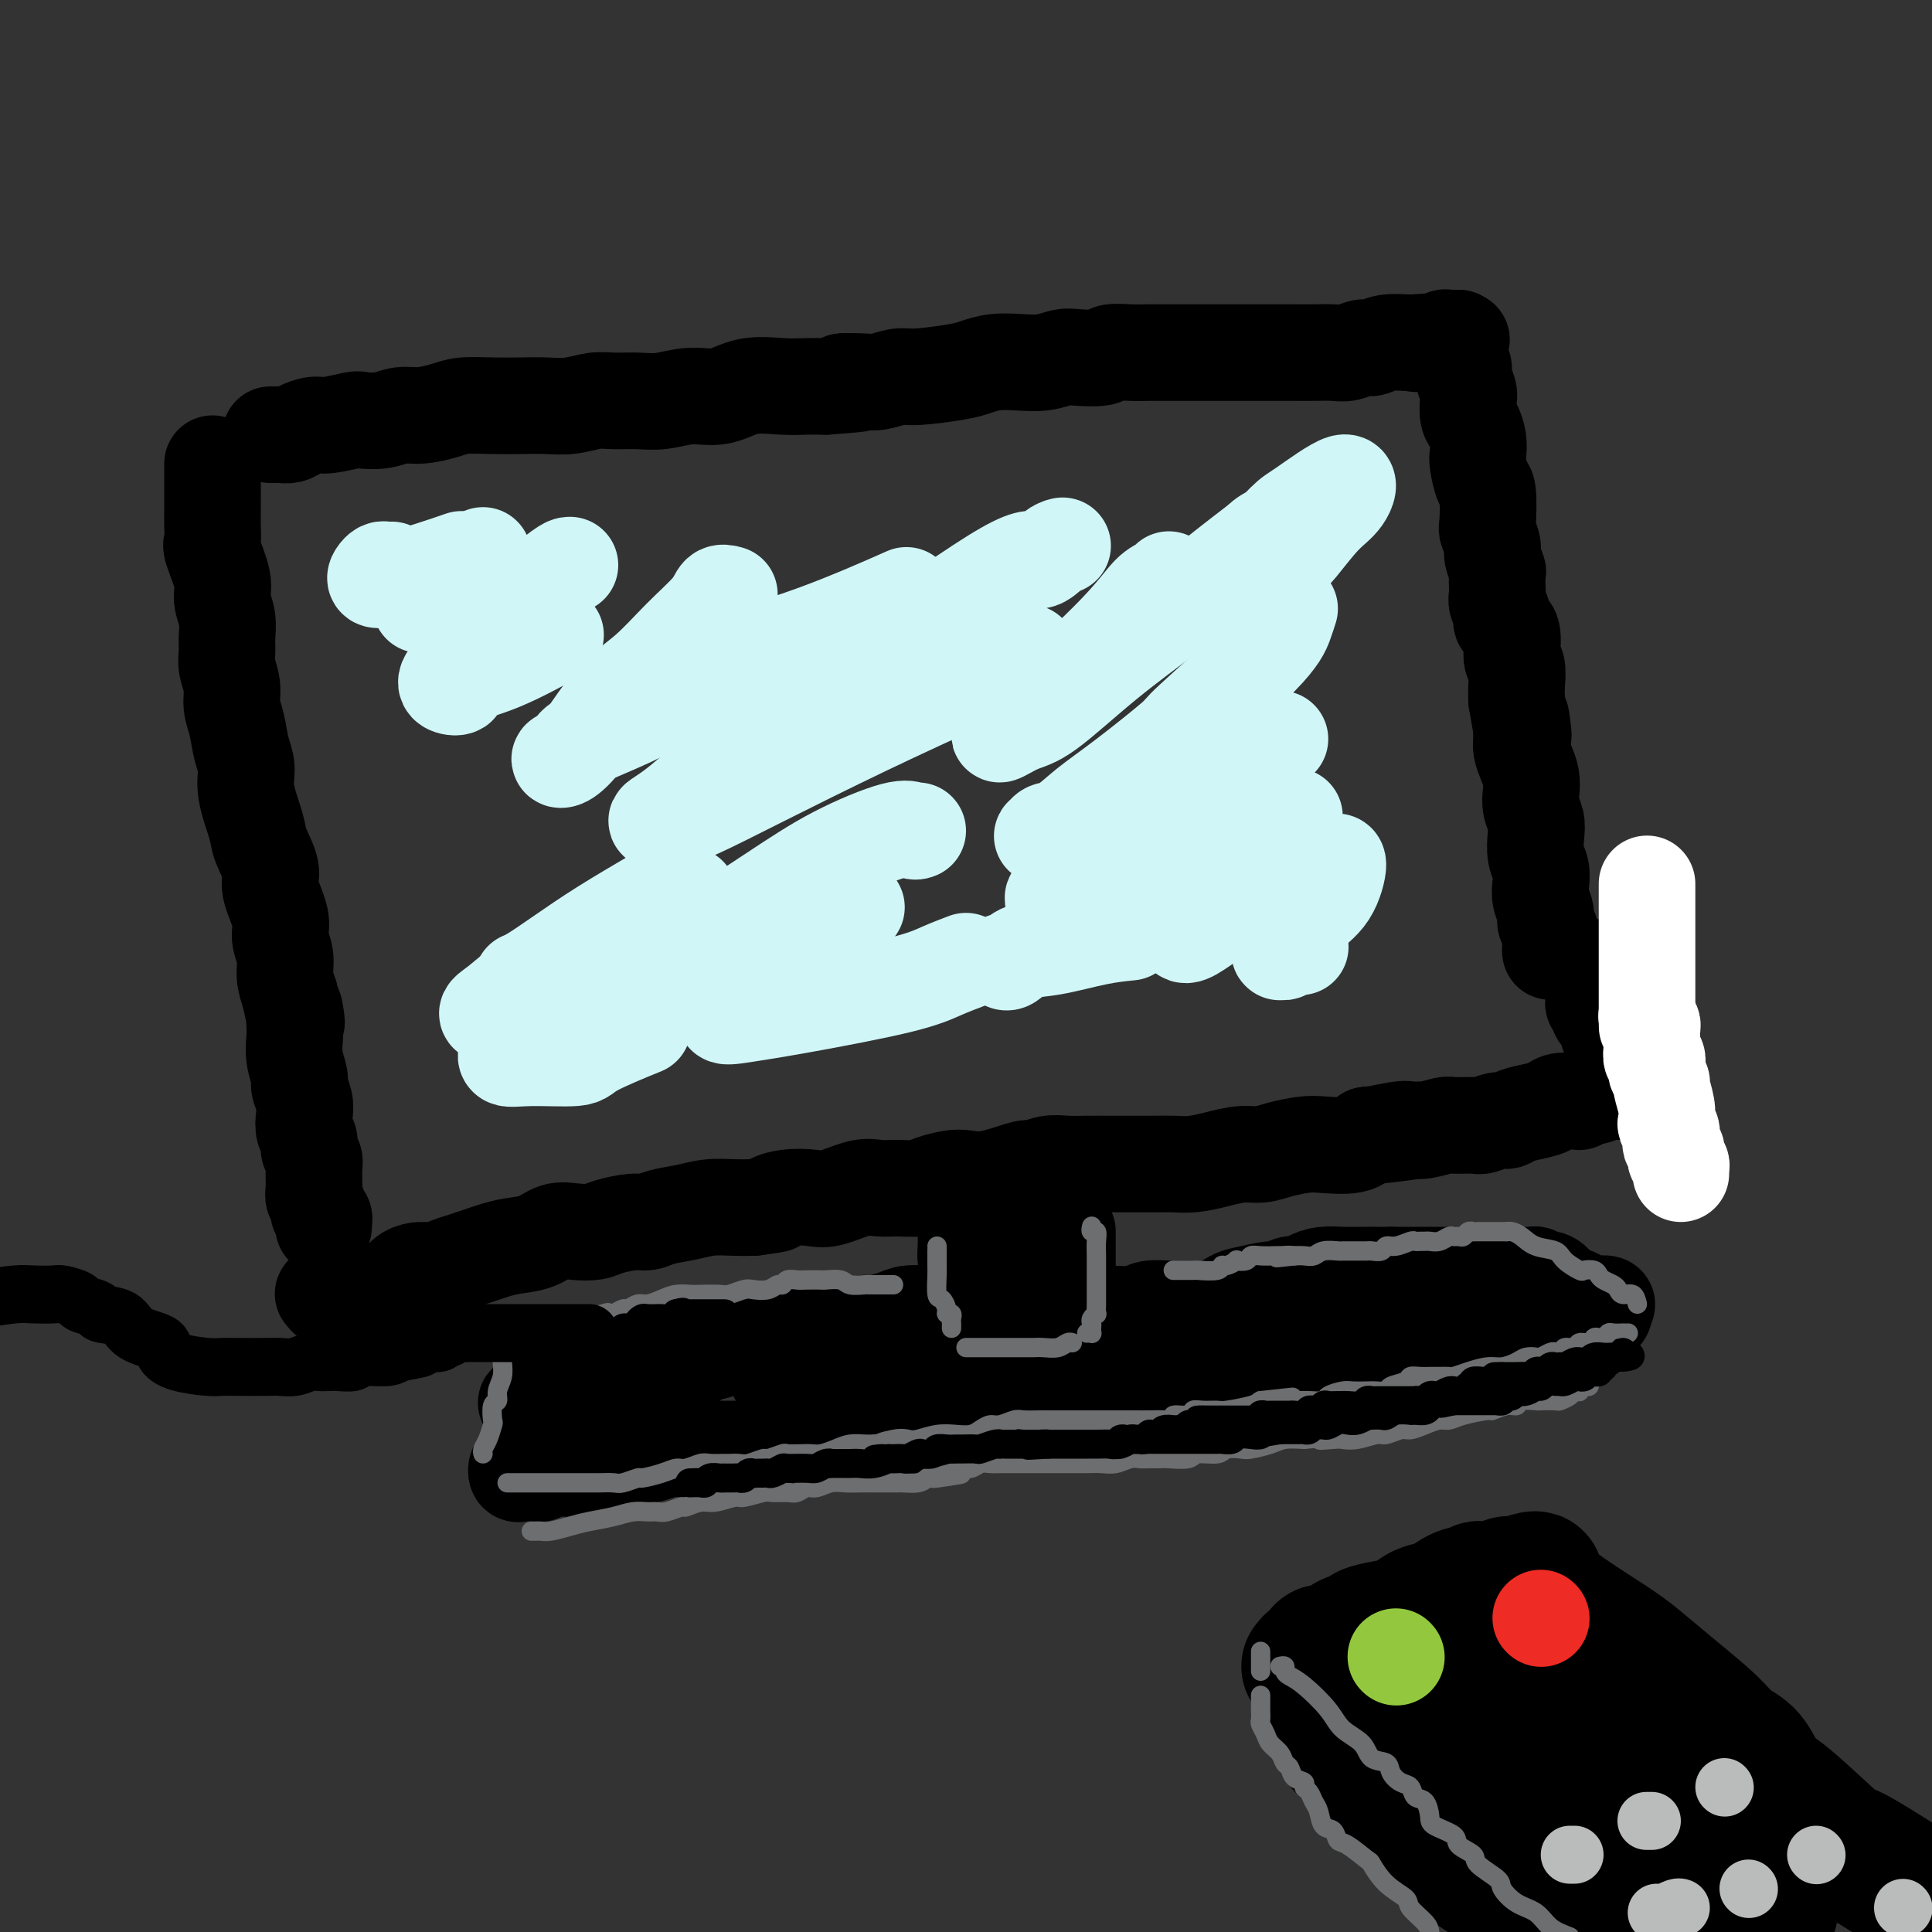
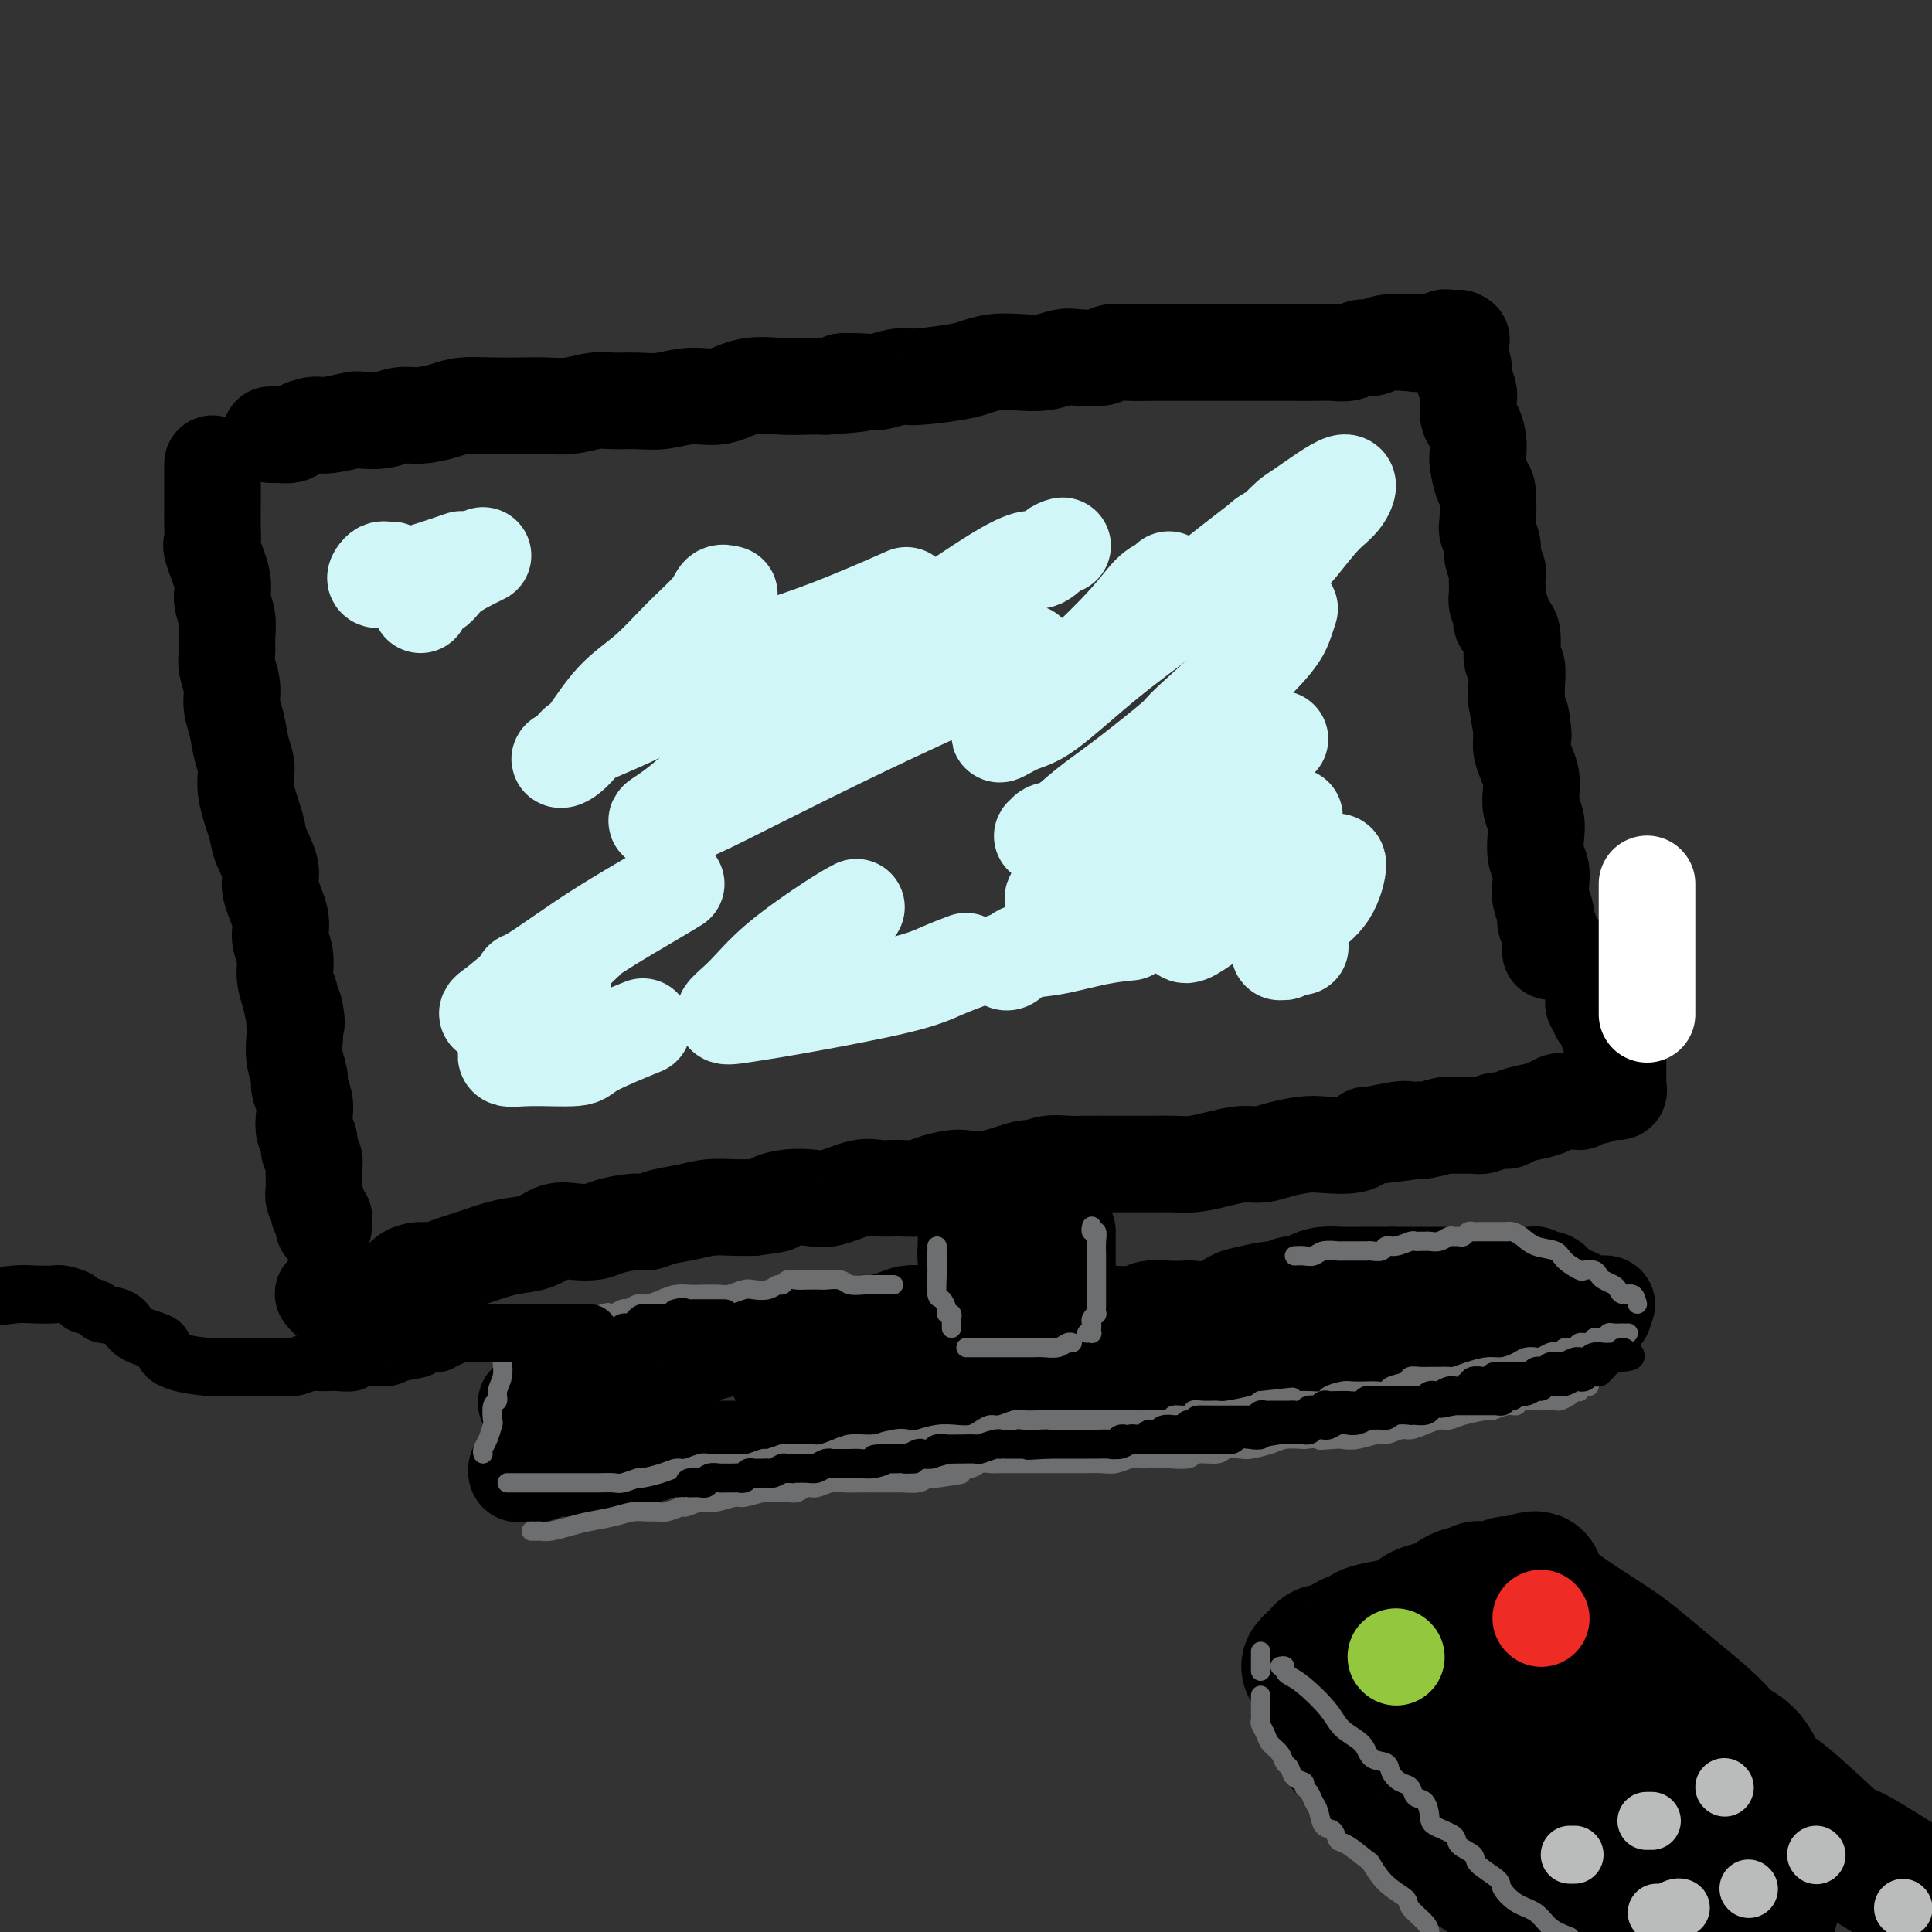
<svg xmlns="http://www.w3.org/2000/svg" viewBox="0 0 400 400" version="1.1">
  <rect x="0" y="0" width="400" height="400" fill="#333333" stroke="none" />
  <g fill="none" stroke="rgb(0,0,0)" stroke-width="20" stroke-linecap="round" stroke-linejoin="round">
    <path d="M56,90c0.359,0.006 0.719,0.012 1,0c0.281,-0.012 0.485,-0.041 1,0c0.515,0.041 1.343,0.151 2,0c0.657,-0.151 1.143,-0.563 2,-1c0.857,-0.437 2.084,-0.901 3,-1c0.916,-0.099 1.522,0.166 3,0c1.478,-0.166 3.829,-0.762 5,-1c1.171,-0.238 1.163,-0.119 2,0c0.837,0.119 2.518,0.238 4,0c1.482,-0.238 2.765,-0.834 4,-1c1.235,-0.166 2.423,0.099 4,0c1.577,-0.099 3.544,-0.563 5,-1c1.456,-0.437 2.401,-0.848 4,-1c1.599,-0.152 3.852,-0.044 6,0c2.148,0.044 4.190,0.026 6,0c1.810,-0.026 3.386,-0.060 5,0c1.614,0.060 3.266,0.213 5,0c1.734,-0.213 3.550,-0.794 5,-1c1.450,-0.206 2.532,-0.039 4,0c1.468,0.039 3.320,-0.050 5,0c1.680,0.050 3.186,0.238 5,0c1.814,-0.238 3.934,-0.901 6,-1c2.066,-0.099 4.079,0.366 6,0c1.921,-0.366 3.752,-1.562 6,-2c2.248,-0.438 4.913,-0.118 7,0c2.087,0.118 3.596,0.034 5,0c1.404,-0.034 2.702,-0.017 4,0" />
    <path d="M171,80c12.377,-0.841 5.818,-0.942 4,-1c-1.818,-0.058 1.105,-0.071 3,0c1.895,0.071 2.761,0.226 4,0c1.239,-0.226 2.851,-0.835 4,-1c1.149,-0.165 1.836,0.113 4,0c2.164,-0.113 5.807,-0.618 8,-1c2.193,-0.382 2.937,-0.642 4,-1c1.063,-0.358 2.445,-0.814 4,-1c1.555,-0.186 3.282,-0.101 5,0c1.718,0.101 3.428,0.220 5,0c1.572,-0.220 3.008,-0.777 4,-1c0.992,-0.223 1.541,-0.112 3,0c1.459,0.112 3.826,0.226 5,0c1.174,-0.226 1.153,-0.793 2,-1c0.847,-0.207 2.563,-0.056 4,0c1.437,0.056 2.596,0.015 4,0c1.404,-0.015 3.054,-0.004 4,0c0.946,0.004 1.187,0.001 3,0c1.813,-0.001 5.199,-0.000 7,0c1.801,0.000 2.018,0.000 3,0c0.982,-0.000 2.730,0.000 4,0c1.270,-0.000 2.062,-0.000 3,0c0.938,0.000 2.022,0.001 3,0c0.978,-0.001 1.852,-0.004 3,0c1.148,0.004 2.572,0.016 4,0c1.428,-0.016 2.859,-0.061 4,0c1.141,0.061 1.991,0.226 3,0c1.009,-0.226 2.178,-0.844 3,-1c0.822,-0.156 1.298,0.150 2,0c0.702,-0.150 1.629,-0.757 3,-1c1.371,-0.243 3.185,-0.121 5,0" />
    <path d="M292,71c19.310,-1.388 7.086,-0.358 3,0c-4.086,0.358 -0.033,0.043 2,0c2.033,-0.043 2.046,0.185 2,0c-0.046,-0.185 -0.152,-0.781 0,-1c0.152,-0.219 0.563,-0.059 1,0c0.437,0.059 0.901,0.016 1,0c0.099,-0.016 -0.166,-0.004 0,0c0.166,0.004 0.762,0.001 1,0c0.238,-0.001 0.119,-0.001 0,0" />
    <path d="M302,70c-0.009,0.213 -0.017,0.426 0,1c0.017,0.574 0.061,1.509 0,2c-0.061,0.491 -0.226,0.539 0,1c0.226,0.461 0.845,1.335 1,2c0.155,0.665 -0.152,1.122 0,2c0.152,0.878 0.762,2.177 1,3c0.238,0.823 0.102,1.169 0,2c-0.102,0.831 -0.172,2.145 0,3c0.172,0.855 0.585,1.249 1,2c0.415,0.751 0.833,1.860 1,3c0.167,1.140 0.084,2.313 0,3c-0.084,0.687 -0.167,0.889 0,2c0.167,1.111 0.585,3.131 1,4c0.415,0.869 0.828,0.588 1,2c0.172,1.412 0.102,4.519 0,6c-0.102,1.481 -0.238,1.336 0,2c0.238,0.664 0.848,2.136 1,3c0.152,0.864 -0.155,1.120 0,2c0.155,0.880 0.772,2.386 1,3c0.228,0.614 0.065,0.338 0,1c-0.065,0.662 -0.034,2.261 0,3c0.034,0.739 0.069,0.617 0,1c-0.069,0.383 -0.244,1.269 0,2c0.244,0.731 0.906,1.307 1,2c0.094,0.693 -0.381,1.505 0,2c0.381,0.495 1.619,0.674 2,2c0.381,1.326 -0.094,3.799 0,5c0.094,1.201 0.756,1.131 1,2c0.244,0.869 0.070,2.677 0,4c-0.070,1.323 -0.035,2.162 0,3" />
    <path d="M314,145c2.080,12.365 1.279,5.777 1,4c-0.279,-1.777 -0.036,1.256 0,3c0.036,1.744 -0.135,2.199 0,3c0.135,0.801 0.576,1.947 1,3c0.424,1.053 0.832,2.013 1,3c0.168,0.987 0.097,2.000 0,3c-0.097,1.000 -0.218,1.986 0,3c0.218,1.014 0.777,2.056 1,3c0.223,0.944 0.111,1.789 0,3c-0.111,1.211 -0.222,2.789 0,4c0.222,1.211 0.776,2.054 1,3c0.224,0.946 0.116,1.996 0,3c-0.116,1.004 -0.241,1.964 0,3c0.241,1.036 0.849,2.148 1,3c0.151,0.852 -0.156,1.444 0,2c0.156,0.556 0.774,1.077 1,2c0.226,0.923 0.061,2.247 0,3c-0.061,0.753 -0.016,0.933 0,1c0.016,0.067 0.005,0.019 0,0c-0.005,-0.019 -0.002,-0.010 0,0" />
    <path d="M44,96c-0.000,0.214 -0.000,0.428 0,1c0.000,0.572 0.000,1.504 0,2c-0.000,0.496 -0.000,0.558 0,1c0.000,0.442 0.001,1.264 0,2c-0.001,0.736 -0.002,1.387 0,2c0.002,0.613 0.008,1.189 0,2c-0.008,0.811 -0.031,1.858 0,3c0.031,1.142 0.117,2.381 0,3c-0.117,0.619 -0.438,0.620 0,2c0.438,1.380 1.634,4.141 2,6c0.366,1.859 -0.099,2.818 0,4c0.099,1.182 0.763,2.588 1,4c0.237,1.412 0.049,2.832 0,4c-0.049,1.168 0.043,2.086 0,3c-0.043,0.914 -0.219,1.826 0,3c0.219,1.174 0.833,2.610 1,4c0.167,1.390 -0.115,2.735 0,4c0.115,1.265 0.626,2.450 1,4c0.374,1.550 0.609,3.466 1,5c0.391,1.534 0.936,2.686 1,4c0.064,1.314 -0.353,2.789 0,5c0.353,2.211 1.475,5.158 2,7c0.525,1.842 0.451,2.579 1,4c0.549,1.421 1.720,3.527 2,5c0.280,1.473 -0.332,2.312 0,4c0.332,1.688 1.608,4.226 2,6c0.392,1.774 -0.101,2.785 0,4c0.101,1.215 0.796,2.635 1,4c0.204,1.365 -0.085,2.676 0,4c0.085,1.324 0.542,2.662 1,4" />
    <path d="M60,206c2.084,9.815 1.295,4.353 1,3c-0.295,-1.353 -0.094,1.404 0,3c0.094,1.596 0.081,2.030 0,3c-0.081,0.970 -0.232,2.475 0,4c0.232,1.525 0.846,3.070 1,4c0.154,0.930 -0.151,1.246 0,2c0.151,0.754 0.757,1.945 1,3c0.243,1.055 0.121,1.974 0,3c-0.121,1.026 -0.243,2.160 0,3c0.243,0.840 0.850,1.387 1,2c0.150,0.613 -0.157,1.290 0,2c0.157,0.710 0.778,1.451 1,2c0.222,0.549 0.044,0.907 0,2c-0.044,1.093 0.044,2.923 0,4c-0.044,1.077 -0.222,1.402 0,2c0.222,0.598 0.844,1.470 1,2c0.156,0.530 -0.154,0.716 0,1c0.154,0.284 0.773,0.664 1,1c0.227,0.336 0.061,0.629 0,1c-0.061,0.371 -0.017,0.820 0,1c0.017,0.180 0.009,0.090 0,0" />
    <path d="M67,268c-0.090,-0.113 -0.180,-0.225 0,0c0.180,0.225 0.631,0.789 1,1c0.369,0.211 0.655,0.070 1,0c0.345,-0.070 0.747,-0.071 1,0c0.253,0.071 0.356,0.212 1,0c0.644,-0.212 1.829,-0.777 3,-1c1.171,-0.223 2.329,-0.105 3,0c0.671,0.105 0.854,0.196 1,0c0.146,-0.196 0.254,-0.679 1,-1c0.746,-0.321 2.128,-0.481 3,-1c0.872,-0.519 1.234,-1.396 2,-2c0.766,-0.604 1.938,-0.935 3,-1c1.062,-0.065 2.016,0.137 3,0c0.984,-0.137 1.998,-0.615 3,-1c1.002,-0.385 1.993,-0.679 3,-1c1.007,-0.321 2.029,-0.668 3,-1c0.971,-0.332 1.890,-0.650 3,-1c1.110,-0.350 2.412,-0.734 4,-1c1.588,-0.266 3.462,-0.414 5,-1c1.538,-0.586 2.740,-1.611 4,-2c1.260,-0.389 2.578,-0.142 4,0c1.422,0.142 2.949,0.179 4,0c1.051,-0.179 1.627,-0.572 3,-1c1.373,-0.428 3.542,-0.889 5,-1c1.458,-0.111 2.206,0.128 3,0c0.794,-0.128 1.633,-0.623 3,-1c1.367,-0.377 3.263,-0.637 5,-1c1.737,-0.363 3.314,-0.828 5,-1c1.686,-0.172 3.482,-0.049 5,0c1.518,0.049 2.759,0.025 4,0" />
    <path d="M156,250c7.137,-0.942 4.478,-0.796 4,-1c-0.478,-0.204 1.225,-0.759 3,-1c1.775,-0.241 3.622,-0.170 5,0c1.378,0.170 2.287,0.439 4,0c1.713,-0.439 4.228,-1.584 6,-2c1.772,-0.416 2.799,-0.101 4,0c1.201,0.101 2.575,-0.012 4,0c1.425,0.012 2.902,0.149 4,0c1.098,-0.149 1.818,-0.584 3,-1c1.182,-0.416 2.826,-0.814 4,-1c1.174,-0.186 1.878,-0.159 3,0c1.122,0.159 2.663,0.449 5,0c2.337,-0.449 5.470,-1.637 7,-2c1.530,-0.363 1.457,0.099 2,0c0.543,-0.099 1.702,-0.759 3,-1c1.298,-0.241 2.734,-0.065 4,0c1.266,0.065 2.361,0.017 4,0c1.639,-0.017 3.820,-0.005 5,0c1.180,0.005 1.357,0.002 2,0c0.643,-0.002 1.752,-0.003 3,0c1.248,0.003 2.633,0.011 4,0c1.367,-0.011 2.714,-0.041 4,0c1.286,0.041 2.509,0.152 4,0c1.491,-0.152 3.249,-0.566 5,-1c1.751,-0.434 3.494,-0.887 5,-1c1.506,-0.113 2.774,0.115 4,0c1.226,-0.115 2.412,-0.572 4,-1c1.588,-0.428 3.580,-0.826 5,-1c1.420,-0.174 2.267,-0.124 4,0c1.733,0.124 4.352,0.321 6,0c1.648,-0.321 2.324,-1.161 3,-2" />
    <path d="M283,235c20.184,-2.261 7.146,-0.413 3,0c-4.146,0.413 0.602,-0.607 3,-1c2.398,-0.393 2.446,-0.158 3,0c0.554,0.158 1.614,0.240 3,0c1.386,-0.240 3.099,-0.800 4,-1c0.901,-0.200 0.990,-0.039 2,0c1.010,0.039 2.940,-0.045 4,0c1.060,0.045 1.249,0.219 2,0c0.751,-0.219 2.064,-0.832 3,-1c0.936,-0.168 1.495,0.109 2,0c0.505,-0.109 0.954,-0.603 2,-1c1.046,-0.397 2.687,-0.695 4,-1c1.313,-0.305 2.299,-0.617 3,-1c0.701,-0.383 1.119,-0.839 2,-1c0.881,-0.161 2.227,-0.028 3,0c0.773,0.028 0.973,-0.049 1,0c0.027,0.049 -0.118,0.224 0,0c0.118,-0.224 0.501,-0.848 1,-1c0.499,-0.152 1.114,0.166 2,0c0.886,-0.166 2.041,-0.817 3,-1c0.959,-0.183 1.721,0.102 2,0c0.279,-0.102 0.075,-0.591 0,-1c-0.075,-0.409 -0.020,-0.738 0,-1c0.020,-0.262 0.005,-0.457 0,-1c-0.005,-0.543 -0.001,-1.434 0,-2c0.001,-0.566 0.000,-0.806 0,-1c-0.000,-0.194 -0.000,-0.341 0,-1c0.000,-0.659 0.000,-1.829 0,-3" />
    <path d="M335,216c0.132,-1.758 -0.538,-1.154 -1,-1c-0.462,0.154 -0.716,-0.144 -1,-1c-0.284,-0.856 -0.598,-2.271 -1,-3c-0.402,-0.729 -0.892,-0.772 -1,-1c-0.108,-0.228 0.167,-0.642 0,-1c-0.167,-0.358 -0.775,-0.662 -1,-1c-0.225,-0.338 -0.068,-0.711 0,-1c0.068,-0.289 0.046,-0.495 0,-1c-0.046,-0.505 -0.115,-1.311 0,-2c0.115,-0.689 0.416,-1.262 0,-2c-0.416,-0.738 -1.547,-1.639 -2,-2c-0.453,-0.361 -0.226,-0.180 0,0" />
    <path d="M200,253c0.002,0.383 0.003,0.766 0,1c-0.003,0.234 -0.011,0.320 0,1c0.011,0.680 0.041,1.954 0,3c-0.041,1.046 -0.155,1.862 0,3c0.155,1.138 0.577,2.596 1,4c0.423,1.404 0.845,2.755 1,4c0.155,1.245 0.041,2.385 0,3c-0.041,0.615 -0.011,0.704 0,1c0.011,0.296 0.003,0.799 0,1c-0.003,0.201 -0.002,0.101 0,0" />
    <path d="M221,255c0.000,-0.051 0.000,-0.102 0,0c0.000,0.102 0.000,0.357 0,1c0.000,0.643 0.000,1.675 0,3c0.000,1.325 0.000,2.943 0,4c0.000,1.057 0.000,1.554 0,2c0.000,0.446 -0.000,0.842 0,1c0.000,0.158 0.000,0.079 0,0" />
    <path d="M194,272c-0.270,-0.006 -0.541,-0.012 -1,0c-0.459,0.012 -1.107,0.041 -2,0c-0.893,-0.041 -2.031,-0.151 -3,0c-0.969,0.151 -1.771,0.562 -3,1c-1.229,0.438 -2.887,0.902 -4,1c-1.113,0.098 -1.680,-0.171 -2,0c-0.320,0.171 -0.392,0.782 -1,1c-0.608,0.218 -1.750,0.043 -2,0c-0.250,-0.043 0.393,0.045 0,0c-0.393,-0.045 -1.822,-0.224 -3,0c-1.178,0.224 -2.104,0.851 -3,1c-0.896,0.149 -1.761,-0.181 -4,0c-2.239,0.181 -5.851,0.874 -8,1c-2.149,0.126 -2.836,-0.315 -4,0c-1.164,0.315 -2.807,1.387 -4,2c-1.193,0.613 -1.937,0.767 -3,1c-1.063,0.233 -2.445,0.546 -3,1c-0.555,0.454 -0.284,1.050 -3,2c-2.716,0.950 -8.420,2.253 -11,3c-2.580,0.747 -2.036,0.936 -2,1c0.036,0.064 -0.436,0.002 -1,0c-0.564,-0.002 -1.220,0.056 -2,0c-0.780,-0.056 -1.683,-0.225 -2,0c-0.317,0.225 -0.046,0.845 -1,1c-0.954,0.155 -3.132,-0.154 -4,0c-0.868,0.154 -0.426,0.772 -1,1c-0.574,0.228 -2.164,0.065 -3,0c-0.836,-0.065 -0.918,-0.033 -1,0" />
    <path d="M113,289c-6.797,2.121 -3.290,1.422 -2,1c1.290,-0.422 0.361,-0.567 0,0c-0.361,0.567 -0.155,1.845 0,3c0.155,1.155 0.258,2.186 0,3c-0.258,0.814 -0.877,1.412 -1,2c-0.123,0.588 0.251,1.168 0,2c-0.251,0.832 -1.125,1.916 -2,3" />
    <path d="M108,303c-0.986,2.332 -0.951,1.160 -1,1c-0.049,-0.160 -0.183,0.690 0,1c0.183,0.310 0.684,0.079 1,0c0.316,-0.079 0.446,-0.006 1,0c0.554,0.006 1.533,-0.055 2,0c0.467,0.055 0.423,0.225 1,0c0.577,-0.225 1.774,-0.844 3,-1c1.226,-0.156 2.482,0.150 3,0c0.518,-0.150 0.299,-0.758 1,-1c0.701,-0.242 2.324,-0.120 3,0c0.676,0.120 0.406,0.239 1,0c0.594,-0.239 2.052,-0.834 3,-1c0.948,-0.166 1.386,0.099 3,0c1.614,-0.099 4.403,-0.562 6,-1c1.597,-0.438 2.002,-0.849 3,-1c0.998,-0.151 2.591,-0.040 4,0c1.409,0.040 2.635,0.011 4,0c1.365,-0.011 2.867,-0.003 4,0c1.133,0.003 1.895,0.001 3,0c1.105,-0.001 2.552,-0.000 4,0" />
    <path d="M157,300c8.765,-0.920 6.179,-1.718 6,-2c-0.179,-0.282 2.051,-0.046 4,0c1.949,0.046 3.617,-0.096 5,0c1.383,0.096 2.481,0.432 4,0c1.519,-0.432 3.460,-1.631 5,-2c1.540,-0.369 2.680,0.094 4,0c1.320,-0.094 2.822,-0.743 4,-1c1.178,-0.257 2.034,-0.122 3,0c0.966,0.122 2.043,0.230 3,0c0.957,-0.230 1.795,-0.797 3,-1c1.205,-0.203 2.776,-0.043 4,0c1.224,0.043 2.099,-0.030 3,0c0.901,0.030 1.827,0.163 3,0c1.173,-0.163 2.592,-0.622 4,-1c1.408,-0.378 2.806,-0.676 4,-1c1.194,-0.324 2.183,-0.675 4,-1c1.817,-0.325 4.463,-0.626 6,-1c1.537,-0.374 1.967,-0.822 3,-1c1.033,-0.178 2.670,-0.086 4,0c1.330,0.086 2.354,0.167 3,0c0.646,-0.167 0.912,-0.583 2,-1c1.088,-0.417 2.996,-0.834 4,-1c1.004,-0.166 1.104,-0.082 2,0c0.896,0.082 2.589,0.163 4,0c1.411,-0.163 2.541,-0.568 4,-1c1.459,-0.432 3.249,-0.890 5,-1c1.751,-0.110 3.464,0.128 5,0c1.536,-0.128 2.896,-0.622 4,-1c1.104,-0.378 1.951,-0.640 4,-1c2.049,-0.360 5.300,-0.817 7,-1c1.700,-0.183 1.850,-0.091 2,0" />
    <path d="M279,282c19.616,-2.725 7.656,-0.538 4,0c-3.656,0.538 0.991,-0.574 3,-1c2.009,-0.426 1.379,-0.165 2,0c0.621,0.165 2.494,0.234 4,0c1.506,-0.234 2.644,-0.770 4,-1c1.356,-0.230 2.931,-0.155 4,0c1.069,0.155 1.634,0.392 3,0c1.366,-0.392 3.535,-1.411 5,-2c1.465,-0.589 2.226,-0.749 3,-1c0.774,-0.251 1.562,-0.592 3,-1c1.438,-0.408 3.527,-0.884 5,-1c1.473,-0.116 2.331,0.127 3,0c0.669,-0.127 1.149,-0.623 2,-1c0.851,-0.377 2.074,-0.636 3,-1c0.926,-0.364 1.555,-0.833 2,-1c0.445,-0.167 0.705,-0.031 1,0c0.295,0.031 0.626,-0.043 1,0c0.374,0.043 0.793,0.204 1,0c0.207,-0.204 0.202,-0.773 0,-1c-0.202,-0.227 -0.601,-0.114 -1,0" />
    <path d="M331,271c3.971,-1.575 -0.101,-1.012 -2,-1c-1.899,0.012 -1.625,-0.526 -2,-1c-0.375,-0.474 -1.399,-0.884 -2,-1c-0.601,-0.116 -0.778,0.061 -1,0c-0.222,-0.061 -0.490,-0.360 -1,-1c-0.510,-0.640 -1.264,-1.622 -2,-2c-0.736,-0.378 -1.454,-0.154 -2,0c-0.546,0.154 -0.920,0.237 -1,0c-0.080,-0.237 0.135,-0.796 0,-1c-0.135,-0.204 -0.622,-0.055 -1,0c-0.378,0.055 -0.649,0.015 -1,0c-0.351,-0.015 -0.781,-0.004 -1,0c-0.219,0.004 -0.225,0.001 -1,0c-0.775,-0.001 -2.318,-0.000 -4,0c-1.682,0.000 -3.503,0.000 -5,0c-1.497,-0.000 -2.669,-0.000 -4,0c-1.331,0.000 -2.821,0.000 -4,0c-1.179,-0.000 -2.048,-0.000 -3,0c-0.952,0.000 -1.986,0.000 -3,0c-1.014,-0.000 -2.007,-0.000 -3,0" />
    <path d="M288,264c-4.725,0.001 -3.038,0.003 -3,0c0.038,-0.003 -1.572,-0.011 -3,0c-1.428,0.011 -2.672,0.042 -4,0c-1.328,-0.042 -2.740,-0.156 -4,0c-1.260,0.156 -2.369,0.582 -3,1c-0.631,0.418 -0.785,0.829 -1,1c-0.215,0.171 -0.491,0.102 -1,0c-0.509,-0.102 -1.251,-0.236 -2,0c-0.749,0.236 -1.504,0.841 -2,1c-0.496,0.159 -0.731,-0.129 -2,0c-1.269,0.129 -3.571,0.676 -5,1c-1.429,0.324 -1.984,0.427 -3,1c-1.016,0.573 -2.492,1.617 -4,2c-1.508,0.383 -3.048,0.106 -4,0c-0.952,-0.106 -1.315,-0.042 -2,0c-0.685,0.042 -1.691,0.063 -3,0c-1.309,-0.063 -2.919,-0.209 -4,0c-1.081,0.209 -1.632,0.774 -3,1c-1.368,0.226 -3.551,0.112 -5,0c-1.449,-0.112 -2.163,-0.223 -3,0c-0.837,0.223 -1.795,0.781 -4,1c-2.205,0.219 -5.656,0.101 -7,0c-1.344,-0.101 -0.579,-0.185 -2,0c-1.421,0.185 -5.027,0.638 -7,1c-1.973,0.362 -2.314,0.633 -3,1c-0.686,0.367 -1.717,0.830 -3,1c-1.283,0.170 -2.819,0.048 -4,0c-1.181,-0.048 -2.007,-0.023 -3,0c-0.993,0.023 -2.152,0.045 -3,0c-0.848,-0.045 -1.385,-0.156 -2,0c-0.615,0.156 -1.307,0.578 -2,1" />
    <path d="M187,277c-16.122,2.012 -5.925,0.542 -2,0c3.925,-0.542 1.580,-0.156 0,0c-1.580,0.156 -2.395,0.083 -3,0c-0.605,-0.083 -1.000,-0.176 -2,0c-1.000,0.176 -2.604,0.620 -4,1c-1.396,0.380 -2.583,0.697 -4,1c-1.417,0.303 -3.063,0.592 -4,1c-0.937,0.408 -1.165,0.936 -2,1c-0.835,0.064 -2.276,-0.336 -3,0c-0.724,0.336 -0.730,1.410 -1,2c-0.270,0.590 -0.803,0.697 -1,1c-0.197,0.303 -0.056,0.801 0,1c0.056,0.199 0.028,0.100 0,0" />
    <path d="M207,276c-0.121,-0.031 -0.243,-0.063 0,0c0.243,0.063 0.850,0.219 1,0c0.150,-0.219 -0.156,-0.814 0,-1c0.156,-0.186 0.774,0.037 1,0c0.226,-0.037 0.061,-0.334 0,-1c-0.061,-0.666 -0.016,-1.701 0,-2c0.016,-0.299 0.005,0.138 0,0c-0.005,-0.138 -0.002,-0.850 0,-2c0.002,-1.150 0.004,-2.739 0,-4c-0.004,-1.261 -0.015,-2.194 0,-3c0.015,-0.806 0.056,-1.484 0,-2c-0.056,-0.516 -0.207,-0.870 0,-1c0.207,-0.130 0.774,-0.037 1,0c0.226,0.037 0.113,0.019 0,0" />
  </g>
  <g fill="none" stroke="rgb(109,110,112)" stroke-width="4" stroke-linecap="round" stroke-linejoin="round">
    <path d="M194,258c-0.000,0.506 -0.001,1.012 0,1c0.001,-0.012 0.003,-0.541 0,0c-0.003,0.541 -0.011,2.151 0,3c0.011,0.849 0.040,0.935 0,2c-0.040,1.065 -0.151,3.108 0,4c0.151,0.892 0.562,0.634 1,1c0.438,0.366 0.902,1.355 1,2c0.098,0.645 -0.170,0.947 0,1c0.170,0.053 0.778,-0.143 1,0c0.222,0.143 0.060,0.626 0,1c-0.060,0.374 -0.016,0.639 0,1c0.016,0.361 0.005,0.817 0,1c-0.005,0.183 -0.002,0.091 0,0" />
    <path d="M200,279c0.780,0.000 1.560,0.000 2,0c0.440,-0.000 0.541,-0.000 1,0c0.459,0.000 1.275,0.000 2,0c0.725,-0.000 1.360,-0.000 2,0c0.640,0.000 1.284,0.000 2,0c0.716,-0.000 1.503,-0.000 2,0c0.497,0.000 0.703,0.001 1,0c0.297,-0.001 0.685,-0.004 1,0c0.315,0.004 0.557,0.015 1,0c0.443,-0.015 1.085,-0.057 2,0c0.915,0.057 2.101,0.211 3,0c0.899,-0.211 1.511,-0.788 2,-1c0.489,-0.212 0.854,-0.061 1,0c0.146,0.061 0.073,0.030 0,0" />
    <path d="M225,276c0.422,-0.024 0.844,-0.047 1,0c0.156,0.047 0.046,0.166 0,0c-0.046,-0.166 -0.026,-0.617 0,-1c0.026,-0.383 0.060,-0.697 0,-1c-0.060,-0.303 -0.212,-0.596 0,-1c0.212,-0.404 0.789,-0.917 1,-1c0.211,-0.083 0.057,0.266 0,0c-0.057,-0.266 -0.015,-1.148 0,-2c0.015,-0.852 0.004,-1.673 0,-2c-0.004,-0.327 -0.000,-0.158 0,-1c0.000,-0.842 -0.004,-2.694 0,-4c0.004,-1.306 0.015,-2.066 0,-3c-0.015,-0.934 -0.057,-2.040 0,-3c0.057,-0.960 0.211,-1.773 0,-2c-0.211,-0.227 -0.788,0.131 -1,0c-0.212,-0.131 -0.061,-0.752 0,-1c0.061,-0.248 0.030,-0.124 0,0" />
    <path d="M185,266c-0.755,-0.000 -1.510,-0.000 -2,0c-0.490,0.000 -0.716,0.001 -1,0c-0.284,-0.001 -0.627,-0.004 -1,0c-0.373,0.004 -0.776,0.015 -1,0c-0.224,-0.015 -0.268,-0.057 -1,0c-0.732,0.057 -2.153,0.211 -3,0c-0.847,-0.211 -1.119,-0.788 -2,-1c-0.881,-0.212 -2.372,-0.058 -3,0c-0.628,0.058 -0.392,0.020 -1,0c-0.608,-0.020 -2.060,-0.020 -3,0c-0.940,0.020 -1.367,0.062 -2,0c-0.633,-0.062 -1.472,-0.226 -2,0c-0.528,0.226 -0.745,0.844 -1,1c-0.255,0.156 -0.548,-0.151 -1,0c-0.452,0.151 -1.064,0.758 -2,1c-0.936,0.242 -2.198,0.117 -3,0c-0.802,-0.117 -1.144,-0.227 -2,0c-0.856,0.227 -2.224,0.792 -3,1c-0.776,0.208 -0.959,0.058 -2,0c-1.041,-0.058 -2.940,-0.026 -4,0c-1.060,0.026 -1.281,0.044 -2,0c-0.719,-0.044 -1.937,-0.151 -3,0c-1.063,0.151 -1.971,0.561 -3,1c-1.029,0.439 -2.177,0.906 -3,1c-0.823,0.094 -1.320,-0.185 -2,0c-0.680,0.185 -1.543,0.833 -2,1c-0.457,0.167 -0.508,-0.147 -1,0c-0.492,0.147 -1.426,0.756 -2,1c-0.574,0.244 -0.787,0.122 -1,0" />
    <path d="M126,272c-5.982,1.099 -2.436,0.347 -1,0c1.436,-0.347 0.762,-0.290 0,0c-0.762,0.290 -1.612,0.814 -2,1c-0.388,0.186 -0.313,0.035 -1,0c-0.687,-0.035 -2.134,0.047 -3,0c-0.866,-0.047 -1.149,-0.223 -2,0c-0.851,0.223 -2.268,0.843 -3,1c-0.732,0.157 -0.777,-0.150 -1,0c-0.223,0.150 -0.624,0.758 -1,1c-0.376,0.242 -0.727,0.118 -1,0c-0.273,-0.118 -0.469,-0.230 -1,0c-0.531,0.230 -1.399,0.801 -2,1c-0.601,0.199 -0.935,0.025 -1,0c-0.065,-0.025 0.140,0.098 0,0c-0.140,-0.098 -0.625,-0.418 -1,0c-0.375,0.418 -0.639,1.574 -1,2c-0.361,0.426 -0.817,0.122 -1,0c-0.183,-0.122 -0.091,-0.061 0,0" />
    <path d="M104,279c0.009,0.267 0.017,0.534 0,1c-0.017,0.466 -0.061,1.131 0,2c0.061,0.869 0.226,1.943 0,3c-0.226,1.057 -0.845,2.099 -1,3c-0.155,0.901 0.152,1.663 0,2c-0.152,0.337 -0.762,0.251 -1,1c-0.238,0.749 -0.102,2.334 0,3c0.102,0.666 0.171,0.413 0,1c-0.171,0.587 -0.582,2.013 -1,3c-0.418,0.987 -0.843,1.535 -1,2c-0.157,0.465 -0.045,0.847 0,1c0.045,0.153 0.022,0.076 0,0" />
    <path d="M105,307c0.621,0.000 1.242,0.000 2,0c0.758,-0.000 1.652,-0.000 2,0c0.348,0.000 0.151,0.000 1,0c0.849,-0.000 2.745,-0.000 4,0c1.255,0.000 1.868,0.001 3,0c1.132,-0.001 2.784,-0.004 4,0c1.216,0.004 1.997,0.016 3,0c1.003,-0.016 2.229,-0.060 3,0c0.771,0.060 1.089,0.222 2,0c0.911,-0.222 2.417,-0.829 3,-1c0.583,-0.171 0.243,0.094 1,0c0.757,-0.094 2.610,-0.547 4,-1c1.390,-0.453 2.317,-0.906 3,-1c0.683,-0.094 1.124,0.171 2,0c0.876,-0.171 2.189,-0.778 3,-1c0.811,-0.222 1.122,-0.058 2,0c0.878,0.058 2.323,0.012 3,0c0.677,-0.012 0.585,0.012 1,0c0.415,-0.012 1.338,-0.060 2,0c0.662,0.060 1.065,0.226 2,0c0.935,-0.226 2.404,-0.845 3,-1c0.596,-0.155 0.320,0.154 1,0c0.680,-0.154 2.317,-0.773 3,-1c0.683,-0.227 0.413,-0.064 1,0c0.587,0.064 2.033,0.027 3,0c0.967,-0.027 1.456,-0.046 2,0c0.544,0.046 1.143,0.156 2,0c0.857,-0.156 1.972,-0.578 3,-1c1.028,-0.422 1.969,-0.844 3,-1c1.031,-0.156 2.152,-0.044 3,0c0.848,0.044 1.424,0.022 2,0" />
    <path d="M181,299c12.133,-1.178 4.464,-0.123 2,0c-2.464,0.123 0.277,-0.685 2,-1c1.723,-0.315 2.429,-0.136 3,0c0.571,0.136 1.006,0.230 2,0c0.994,-0.230 2.546,-0.784 4,-1c1.454,-0.216 2.811,-0.095 4,0c1.189,0.095 2.209,0.165 3,0c0.791,-0.165 1.351,-0.566 2,-1c0.649,-0.434 1.386,-0.901 2,-1c0.614,-0.099 1.105,0.170 2,0c0.895,-0.170 2.196,-0.777 3,-1c0.804,-0.223 1.113,-0.060 2,0c0.887,0.060 2.352,0.016 3,0c0.648,-0.016 0.480,-0.004 1,0c0.520,0.004 1.729,0.001 3,0c1.271,-0.001 2.605,-0.000 4,0c1.395,0.000 2.852,0.000 4,0c1.148,-0.000 1.987,-0.000 3,0c1.013,0.000 2.199,0.001 3,0c0.801,-0.001 1.217,-0.004 2,0c0.783,0.004 1.933,0.016 3,0c1.067,-0.016 2.050,-0.061 3,0c0.950,0.061 1.867,0.227 2,0c0.133,-0.227 -0.518,-0.846 0,-1c0.518,-0.154 2.205,0.156 3,0c0.795,-0.156 0.699,-0.777 1,-1c0.301,-0.223 0.998,-0.049 2,0c1.002,0.049 2.310,-0.028 3,0c0.690,0.028 0.763,0.161 2,0c1.237,-0.161 3.639,-0.618 5,-1c1.361,-0.382 1.680,-0.691 2,-1" />
    <path d="M261,290c12.553,-1.392 3.934,-0.373 1,0c-2.934,0.373 -0.183,0.100 1,0c1.183,-0.100 0.797,-0.026 1,0c0.203,0.026 0.994,0.004 2,0c1.006,-0.004 2.227,0.009 3,0c0.773,-0.009 1.098,-0.041 2,0c0.902,0.041 2.381,0.155 3,0c0.619,-0.155 0.378,-0.578 1,-1c0.622,-0.422 2.107,-0.844 3,-1c0.893,-0.156 1.193,-0.045 2,0c0.807,0.045 2.122,0.023 3,0c0.878,-0.023 1.320,-0.048 2,0c0.680,0.048 1.599,0.171 2,0c0.401,-0.171 0.283,-0.634 1,-1c0.717,-0.366 2.267,-0.634 3,-1c0.733,-0.366 0.647,-0.830 1,-1c0.353,-0.170 1.145,-0.046 2,0c0.855,0.046 1.772,0.013 2,0c0.228,-0.013 -0.232,-0.006 0,0c0.232,0.006 1.157,0.012 2,0c0.843,-0.012 1.604,-0.041 2,0c0.396,0.041 0.428,0.152 1,0c0.572,-0.152 1.686,-0.566 3,-1c1.314,-0.434 2.828,-0.887 4,-1c1.172,-0.113 2.001,0.114 3,0c0.999,-0.114 2.169,-0.570 3,-1c0.831,-0.430 1.322,-0.833 2,-1c0.678,-0.167 1.543,-0.096 2,0c0.457,0.096 0.508,0.218 1,0c0.492,-0.218 1.426,-0.777 2,-1c0.574,-0.223 0.787,-0.112 1,0" />
    <path d="M322,280c9.671,-1.565 3.350,-0.476 1,0c-2.350,0.476 -0.728,0.339 0,0c0.728,-0.339 0.562,-0.879 1,-1c0.438,-0.121 1.479,0.178 2,0c0.521,-0.178 0.521,-0.831 1,-1c0.479,-0.169 1.438,0.147 2,0c0.562,-0.147 0.727,-0.757 1,-1c0.273,-0.243 0.655,-0.118 1,0c0.345,0.118 0.652,0.228 1,0c0.348,-0.228 0.738,-0.793 1,-1c0.262,-0.207 0.396,-0.055 1,0c0.604,0.055 1.677,0.015 2,0c0.323,-0.015 -0.105,-0.004 0,0c0.105,0.004 0.744,0.001 1,0c0.256,-0.001 0.128,-0.001 0,0" />
    <path d="M339,270c-0.222,-0.869 -0.444,-1.739 -1,-2c-0.556,-0.261 -1.444,0.085 -2,0c-0.556,-0.085 -0.778,-0.601 -1,-1c-0.222,-0.399 -0.445,-0.682 -1,-1c-0.555,-0.318 -1.442,-0.672 -2,-1c-0.558,-0.328 -0.787,-0.629 -1,-1c-0.213,-0.371 -0.411,-0.810 -1,-1c-0.589,-0.190 -1.568,-0.130 -2,0c-0.432,0.130 -0.318,0.330 -1,0c-0.682,-0.330 -2.161,-1.188 -3,-2c-0.839,-0.812 -1.038,-1.576 -2,-2c-0.962,-0.424 -2.689,-0.506 -4,-1c-1.311,-0.494 -2.208,-1.400 -3,-2c-0.792,-0.600 -1.480,-0.893 -2,-1c-0.520,-0.107 -0.871,-0.029 -1,0c-0.129,0.029 -0.037,0.008 0,0c0.037,-0.008 0.018,-0.004 0,0" />
    <path d="M312,255c-0.318,-0.000 -0.635,-0.000 -1,0c-0.365,0.000 -0.776,0.000 -1,0c-0.224,-0.000 -0.259,-0.001 -1,0c-0.741,0.001 -2.187,0.004 -3,0c-0.813,-0.004 -0.991,-0.015 -1,0c-0.009,0.015 0.152,0.057 0,0c-0.152,-0.057 -0.617,-0.212 -1,0c-0.383,0.212 -0.683,0.793 -1,1c-0.317,0.207 -0.652,0.041 -1,0c-0.348,-0.041 -0.709,0.041 -1,0c-0.291,-0.041 -0.512,-0.207 -1,0c-0.488,0.207 -1.245,0.788 -2,1c-0.755,0.212 -1.510,0.056 -2,0c-0.490,-0.056 -0.715,-0.011 -1,0c-0.285,0.011 -0.630,-0.012 -1,0c-0.370,0.012 -0.767,0.060 -1,0c-0.233,-0.060 -0.304,-0.226 -1,0c-0.696,0.226 -2.018,0.845 -3,1c-0.982,0.155 -1.625,-0.155 -2,0c-0.375,0.155 -0.482,0.773 -1,1c-0.518,0.227 -1.447,0.061 -2,0c-0.553,-0.061 -0.730,-0.016 -1,0c-0.270,0.016 -0.634,0.005 -1,0c-0.366,-0.005 -0.735,-0.002 -1,0c-0.265,0.002 -0.427,0.004 -1,0c-0.573,-0.004 -1.557,-0.015 -2,0c-0.443,0.015 -0.345,0.057 -1,0c-0.655,-0.057 -2.062,-0.211 -3,0c-0.938,0.211 -1.406,0.788 -2,1c-0.594,0.212 -1.312,0.061 -2,0c-0.688,-0.061 -1.344,-0.030 -2,0" />
-     <path d="M268,260c-6.910,0.774 -2.187,0.208 -1,0c1.187,-0.208 -1.164,-0.057 -2,0c-0.836,0.057 -0.159,0.019 0,0c0.159,-0.019 -0.200,-0.019 -1,0c-0.800,0.019 -2.041,0.057 -3,0c-0.959,-0.057 -1.637,-0.207 -2,0c-0.363,0.207 -0.413,0.772 -1,1c-0.587,0.228 -1.712,0.117 -2,0c-0.288,-0.117 0.262,-0.242 0,0c-0.262,0.242 -1.336,0.849 -2,1c-0.664,0.151 -0.917,-0.156 -1,0c-0.083,0.156 0.003,0.774 -1,1c-1.003,0.226 -3.096,0.061 -4,0c-0.904,-0.061 -0.621,-0.016 -1,0c-0.379,0.016 -1.422,0.004 -2,0c-0.578,-0.004 -0.691,-0.001 -1,0c-0.309,0.001 -0.814,0.000 -1,0c-0.186,-0.000 -0.053,-0.000 0,0c0.053,0.000 0.027,0.000 0,0" />
    <path d="M110,317c0.344,0.006 0.688,0.013 1,0c0.312,-0.013 0.593,-0.045 1,0c0.407,0.045 0.941,0.166 2,0c1.059,-0.166 2.643,-0.619 4,-1c1.357,-0.381 2.485,-0.691 4,-1c1.515,-0.309 3.416,-0.618 5,-1c1.584,-0.382 2.852,-0.839 4,-1c1.148,-0.161 2.176,-0.028 3,0c0.824,0.028 1.446,-0.049 2,0c0.554,0.049 1.042,0.224 2,0c0.958,-0.224 2.386,-0.849 3,-1c0.614,-0.151 0.413,0.171 1,0c0.587,-0.171 1.961,-0.834 3,-1c1.039,-0.166 1.744,0.166 3,0c1.256,-0.166 3.064,-0.829 4,-1c0.936,-0.171 0.999,0.152 2,0c1.001,-0.152 2.940,-0.777 4,-1c1.060,-0.223 1.242,-0.045 2,0c0.758,0.045 2.093,-0.044 3,0c0.907,0.044 1.387,0.222 2,0c0.613,-0.222 1.361,-0.844 2,-1c0.639,-0.156 1.171,0.154 2,0c0.829,-0.154 1.955,-0.773 3,-1c1.045,-0.227 2.010,-0.061 3,0c0.990,0.061 2.004,0.016 3,0c0.996,-0.016 1.975,-0.004 3,0c1.025,0.004 2.095,-0.002 3,0c0.905,0.002 1.645,0.011 2,0c0.355,-0.011 0.326,-0.041 1,0c0.674,0.041 2.050,0.155 3,0c0.950,-0.155 1.475,-0.577 2,-1" />
    <path d="M192,306c12.982,-1.658 4.437,-0.305 2,0c-2.437,0.305 1.233,-0.440 3,-1c1.767,-0.560 1.629,-0.935 2,-1c0.371,-0.065 1.250,0.179 2,0c0.750,-0.179 1.369,-0.780 2,-1c0.631,-0.220 1.273,-0.059 2,0c0.727,0.059 1.541,0.016 2,0c0.459,-0.016 0.565,-0.004 1,0c0.435,0.004 1.199,0.001 2,0c0.801,-0.001 1.638,-0.000 2,0c0.362,0.000 0.250,0.000 1,0c0.750,-0.000 2.364,-0.000 3,0c0.636,0.000 0.295,0.001 1,0c0.705,-0.001 2.458,-0.004 4,0c1.542,0.004 2.874,0.015 4,0c1.126,-0.015 2.045,-0.057 3,0c0.955,0.057 1.947,0.211 3,0c1.053,-0.211 2.167,-0.789 3,-1c0.833,-0.211 1.386,-0.055 2,0c0.614,0.055 1.289,0.011 2,0c0.711,-0.011 1.458,0.012 2,0c0.542,-0.012 0.878,-0.060 2,0c1.122,0.060 3.029,0.226 4,0c0.971,-0.226 1.007,-0.844 2,-1c0.993,-0.156 2.944,0.152 4,0c1.056,-0.152 1.215,-0.762 2,-1c0.785,-0.238 2.194,-0.102 3,0c0.806,0.102 1.010,0.172 2,0c0.990,-0.172 2.767,-0.585 4,-1c1.233,-0.415 1.924,-0.833 3,-1c1.076,-0.167 2.538,-0.084 4,0" />
    <path d="M270,298c12.875,-1.239 6.062,-0.336 4,0c-2.062,0.336 0.625,0.105 2,0c1.375,-0.105 1.436,-0.085 2,0c0.564,0.085 1.631,0.234 3,0c1.369,-0.234 3.041,-0.850 4,-1c0.959,-0.150 1.205,0.166 2,0c0.795,-0.166 2.138,-0.814 3,-1c0.862,-0.186 1.242,0.091 2,0c0.758,-0.091 1.892,-0.550 3,-1c1.108,-0.450 2.189,-0.890 3,-1c0.811,-0.110 1.351,0.110 2,0c0.649,-0.110 1.407,-0.550 3,-1c1.593,-0.450 4.021,-0.909 5,-1c0.979,-0.091 0.508,0.186 1,0c0.492,-0.186 1.947,-0.834 3,-1c1.053,-0.166 1.705,0.152 2,0c0.295,-0.152 0.235,-0.772 1,-1c0.765,-0.228 2.355,-0.064 3,0c0.645,0.064 0.343,0.028 1,0c0.657,-0.028 2.271,-0.046 3,0c0.729,0.046 0.573,0.157 1,0c0.427,-0.157 1.438,-0.582 2,-1c0.562,-0.418 0.676,-0.829 1,-1c0.324,-0.171 0.857,-0.102 1,0c0.143,0.102 -0.105,0.237 0,0c0.105,-0.237 0.564,-0.847 1,-1c0.436,-0.153 0.848,0.151 1,0c0.152,-0.151 0.043,-0.757 0,-1c-0.043,-0.243 -0.022,-0.121 0,0" />
  </g>
  <g fill="none" stroke="rgb(208,246,247)" stroke-width="20" stroke-linecap="round" stroke-linejoin="round">
    <path d="M81,118c0.090,-0.006 0.180,-0.012 0,0c-0.180,0.012 -0.630,0.041 -1,0c-0.370,-0.041 -0.661,-0.153 -1,0c-0.339,0.153 -0.725,0.571 -1,1c-0.275,0.429 -0.437,0.868 0,1c0.437,0.132 1.473,-0.042 2,0c0.527,0.042 0.543,0.300 2,0c1.457,-0.300 4.354,-1.158 7,-2c2.646,-0.842 5.042,-1.669 6,-2c0.958,-0.331 0.479,-0.165 0,0" />
    <path d="M100,115c-0.346,0.170 -0.691,0.340 -2,1c-1.309,0.660 -3.580,1.809 -5,3c-1.420,1.191 -1.989,2.422 -3,3c-1.011,0.578 -2.465,0.502 -3,1c-0.535,0.498 -0.153,1.571 0,2c0.153,0.429 0.076,0.215 0,0" />
-     <path d="M118,117c-0.310,-0.001 -0.619,-0.001 -2,1c-1.381,1.001 -3.832,3.004 -6,5c-2.168,1.996 -4.051,3.987 -6,6c-1.949,2.013 -3.964,4.050 -6,6c-2.036,1.950 -4.095,3.812 -5,5c-0.905,1.188 -0.658,1.701 0,2c0.658,0.299 1.726,0.384 2,0c0.274,-0.384 -0.246,-1.237 1,-2c1.246,-0.763 4.259,-1.436 8,-3c3.741,-1.564 8.212,-4.018 10,-5c1.788,-0.982 0.894,-0.491 0,0" />
    <path d="M151,123c-0.756,-0.206 -1.513,-0.411 -2,0c-0.487,0.411 -0.706,1.439 -2,3c-1.294,1.561 -3.663,3.655 -6,6c-2.337,2.345 -4.642,4.940 -7,7c-2.358,2.060 -4.768,3.583 -7,6c-2.232,2.417 -4.285,5.726 -6,8c-1.715,2.274 -3.092,3.512 -4,4c-0.908,0.488 -1.347,0.225 -1,0c0.347,-0.225 1.481,-0.412 2,-1c0.519,-0.588 0.422,-1.577 3,-3c2.578,-1.423 7.832,-3.279 13,-6c5.168,-2.721 10.251,-6.307 16,-9c5.749,-2.693 12.163,-4.494 19,-7c6.837,-2.506 14.096,-5.716 17,-7c2.904,-1.284 1.452,-0.642 0,0" />
    <path d="M220,113c-0.547,0.142 -1.093,0.284 -2,1c-0.907,0.716 -2.173,2.007 -3,2c-0.827,-0.007 -1.213,-1.311 -7,2c-5.787,3.311 -16.973,11.236 -22,15c-5.027,3.764 -3.894,3.367 -7,6c-3.106,2.633 -10.451,8.298 -16,12c-5.549,3.702 -9.302,5.443 -13,8c-3.698,2.557 -7.341,5.932 -10,8c-2.659,2.068 -4.335,2.830 -4,3c0.335,0.170 2.681,-0.254 5,-1c2.319,-0.746 4.610,-1.816 9,-4c4.390,-2.184 10.878,-5.482 18,-9c7.122,-3.518 14.879,-7.255 23,-11c8.121,-3.745 16.606,-7.499 20,-9c3.394,-1.501 1.697,-0.751 0,0" />
    <path d="M242,120c-0.187,0.335 -0.374,0.669 -1,1c-0.626,0.331 -1.691,0.658 -3,2c-1.309,1.342 -2.861,3.698 -7,8c-4.139,4.302 -10.865,10.551 -15,14c-4.135,3.449 -5.680,4.100 -7,5c-1.320,0.900 -2.415,2.049 -2,2c0.415,-0.049 2.339,-1.297 4,-2c1.661,-0.703 3.059,-0.862 6,-3c2.941,-2.138 7.423,-6.255 12,-10c4.577,-3.745 9.247,-7.117 13,-10c3.753,-2.883 6.587,-5.276 10,-8c3.413,-2.724 7.404,-5.778 9,-7c1.596,-1.222 0.798,-0.611 0,0" />
    <path d="M270,108c-0.474,-0.184 -0.947,-0.368 -2,0c-1.053,0.368 -2.685,1.288 -4,2c-1.315,0.712 -2.313,1.217 -3,2c-0.687,0.783 -1.065,1.844 0,1c1.065,-0.844 3.571,-3.594 5,-5c1.429,-1.406 1.781,-1.470 4,-3c2.219,-1.530 6.306,-4.527 8,-5c1.694,-0.473 0.997,1.580 0,3c-0.997,1.420 -2.292,2.209 -4,4c-1.708,1.791 -3.829,4.583 -5,6c-1.171,1.417 -1.392,1.458 -2,2c-0.608,0.542 -1.602,1.583 -2,2c-0.398,0.417 -0.199,0.208 0,0" />
    <path d="M267,126c-0.266,0.852 -0.533,1.703 -1,3c-0.467,1.297 -1.135,3.038 -5,7c-3.865,3.962 -10.929,10.144 -14,13c-3.071,2.856 -2.150,2.386 -4,4c-1.850,1.614 -6.470,5.312 -10,8c-3.530,2.688 -5.968,4.367 -8,6c-2.032,1.633 -3.656,3.222 -5,4c-1.344,0.778 -2.407,0.747 -3,1c-0.593,0.253 -0.716,0.789 -1,1c-0.284,0.211 -0.730,0.095 2,-1c2.730,-1.095 8.637,-3.170 11,-4c2.363,-0.830 1.181,-0.415 0,0" />
    <path d="M265,153c-3.550,2.350 -7.100,4.700 -12,8c-4.900,3.300 -11.151,7.551 -16,11c-4.849,3.449 -8.295,6.096 -11,8c-2.705,1.904 -4.668,3.064 -6,4c-1.332,0.936 -2.031,1.648 -2,2c0.031,0.352 0.794,0.343 2,0c1.206,-0.343 2.856,-1.020 5,-2c2.144,-0.980 4.781,-2.263 8,-4c3.219,-1.737 7.021,-3.929 10,-5c2.979,-1.071 5.137,-1.020 6,-1c0.863,0.020 0.432,0.010 0,0" />
    <path d="M268,169c0.058,0.595 0.116,1.189 -1,2c-1.116,0.811 -3.405,1.838 -6,4c-2.595,2.162 -5.494,5.459 -8,8c-2.506,2.541 -4.619,4.325 -6,6c-1.381,1.675 -2.030,3.241 -2,4c0.030,0.759 0.739,0.713 2,0c1.261,-0.713 3.075,-2.091 6,-4c2.925,-1.909 6.962,-4.349 10,-6c3.038,-1.651 5.076,-2.513 7,-3c1.924,-0.487 3.735,-0.600 5,-1c1.265,-0.400 1.985,-1.089 2,0c0.015,1.089 -0.675,3.956 -2,6c-1.325,2.044 -3.284,3.265 -5,5c-1.716,1.735 -3.189,3.982 -4,5c-0.811,1.018 -0.962,0.805 -1,1c-0.038,0.195 0.036,0.798 0,1c-0.036,0.202 -0.181,0.002 0,0c0.181,-0.002 0.688,0.195 1,0c0.312,-0.195 0.430,-0.783 1,-1c0.570,-0.217 1.591,-0.062 2,0c0.409,0.062 0.204,0.031 0,0" />
    <path d="M234,193c-2.099,0.210 -4.198,0.421 -7,1c-2.802,0.579 -6.306,1.528 -9,2c-2.694,0.472 -4.578,0.467 -6,1c-1.422,0.533 -2.383,1.605 -3,2c-0.617,0.395 -0.891,0.113 -1,0c-0.109,-0.113 -0.055,-0.056 0,0" />
    <path d="M200,199c-1.614,0.612 -3.227,1.224 -5,2c-1.773,0.776 -3.704,1.715 -9,3c-5.296,1.285 -13.956,2.918 -20,4c-6.044,1.082 -9.471,1.615 -12,2c-2.529,0.385 -4.159,0.621 -4,0c0.159,-0.621 2.106,-2.100 4,-4c1.894,-1.900 3.734,-4.221 7,-7c3.266,-2.779 7.956,-6.018 11,-8c3.044,-1.982 4.441,-2.709 5,-3c0.559,-0.291 0.279,-0.145 0,0" />
-     <path d="M190,172c-0.256,0.105 -0.513,0.211 -1,0c-0.487,-0.211 -1.205,-0.738 -4,0c-2.795,0.738 -7.667,2.741 -12,5c-4.333,2.259 -8.128,4.775 -13,8c-4.872,3.225 -10.823,7.160 -16,10c-5.177,2.840 -9.581,4.584 -13,6c-3.419,1.416 -5.854,2.505 -7,3c-1.146,0.495 -1.003,0.398 0,-1c1.003,-1.398 2.867,-4.096 5,-6c2.133,-1.904 4.536,-3.013 7,-5c2.464,-1.987 4.990,-4.854 6,-6c1.010,-1.146 0.505,-0.573 0,0" />
    <path d="M140,183c-1.210,0.740 -2.420,1.480 -5,3c-2.580,1.520 -6.530,3.819 -10,6c-3.470,2.181 -6.459,4.246 -9,6c-2.541,1.754 -4.633,3.199 -6,4c-1.367,0.801 -2.009,0.957 -2,1c0.009,0.043 0.668,-0.027 1,0c0.332,0.027 0.336,0.152 2,-1c1.664,-1.152 4.986,-3.579 7,-5c2.014,-1.421 2.718,-1.834 3,-2c0.282,-0.166 0.141,-0.083 0,0" />
    <path d="M120,196c-0.540,0.176 -1.080,0.352 -2,1c-0.920,0.648 -2.221,1.769 -4,3c-1.779,1.231 -4.037,2.573 -6,4c-1.963,1.427 -3.632,2.939 -5,4c-1.368,1.061 -2.436,1.671 -2,2c0.436,0.329 2.375,0.377 4,0c1.625,-0.377 2.938,-1.178 5,-2c2.062,-0.822 4.875,-1.663 6,-2c1.125,-0.337 0.563,-0.168 0,0" />
    <path d="M117,211c-0.922,0.127 -1.845,0.254 -3,1c-1.155,0.746 -2.544,2.110 -4,3c-1.456,0.890 -2.980,1.307 -4,2c-1.020,0.693 -1.536,1.663 -1,2c0.536,0.337 2.124,0.041 5,0c2.876,-0.041 7.039,0.175 9,0c1.961,-0.175 1.720,-0.739 4,-2c2.280,-1.261 7.080,-3.217 9,-4c1.920,-0.783 0.960,-0.391 0,0" />
  </g>
  <g fill="none" stroke="rgb(0,0,0)" stroke-width="12" stroke-linecap="round" stroke-linejoin="round">
    <path d="M122,276c-0.740,-0.000 -1.480,-0.000 -2,0c-0.520,0.000 -0.821,0.000 -1,0c-0.179,-0.000 -0.236,-0.000 -1,0c-0.764,0.000 -2.233,0.000 -3,0c-0.767,-0.000 -0.831,-0.000 -1,0c-0.169,0.000 -0.444,0.000 -1,0c-0.556,-0.000 -1.395,-0.000 -2,0c-0.605,0.000 -0.977,0.000 -1,0c-0.023,-0.000 0.303,-0.000 0,0c-0.303,0.000 -1.234,0.000 -2,0c-0.766,-0.000 -1.367,-0.000 -2,0c-0.633,0.000 -1.297,0.000 -2,0c-0.703,-0.000 -1.445,-0.000 -2,0c-0.555,0.000 -0.922,0.000 -1,0c-0.078,-0.000 0.134,-0.000 0,0c-0.134,0.000 -0.612,0.000 -1,0c-0.388,-0.000 -0.685,-0.001 -1,0c-0.315,0.001 -0.648,0.004 -1,0c-0.352,-0.004 -0.725,-0.016 -1,0c-0.275,0.016 -0.453,0.061 -1,0c-0.547,-0.061 -1.461,-0.226 -2,0c-0.539,0.226 -0.701,0.844 -1,1c-0.299,0.156 -0.734,-0.150 -1,0c-0.266,0.150 -0.362,0.757 -1,1c-0.638,0.243 -1.819,0.121 -3,0" />
    <path d="M88,278c-5.272,0.493 -1.452,0.724 -1,1c0.452,0.276 -2.463,0.596 -4,1c-1.537,0.404 -1.696,0.893 -3,1c-1.304,0.107 -3.753,-0.167 -5,0c-1.247,0.167 -1.292,0.776 -2,1c-0.708,0.224 -2.079,0.064 -3,0c-0.921,-0.064 -1.391,-0.031 -2,0c-0.609,0.031 -1.356,0.061 -2,0c-0.644,-0.061 -1.184,-0.212 -2,0c-0.816,0.212 -1.909,0.789 -3,1c-1.091,0.211 -2.179,0.057 -3,0c-0.821,-0.057 -1.374,-0.018 -3,0c-1.626,0.018 -4.324,0.013 -6,0c-1.676,-0.013 -2.329,-0.034 -3,0c-0.671,0.034 -1.360,0.124 -3,0c-1.640,-0.124 -4.233,-0.460 -6,-1c-1.767,-0.540 -2.709,-1.282 -3,-2c-0.291,-0.718 0.069,-1.411 -1,-2c-1.069,-0.589 -3.565,-1.075 -5,-2c-1.435,-0.925 -1.807,-2.289 -3,-3c-1.193,-0.711 -3.205,-0.769 -4,-1c-0.795,-0.231 -0.371,-0.636 -1,-1c-0.629,-0.364 -2.311,-0.686 -3,-1c-0.689,-0.314 -0.387,-0.621 -1,-1c-0.613,-0.379 -2.142,-0.831 -3,-1c-0.858,-0.169 -1.044,-0.056 -2,0c-0.956,0.056 -2.680,0.053 -4,0c-1.320,-0.053 -2.234,-0.158 -4,0c-1.766,0.158 -4.383,0.579 -7,1" />
  </g>
  <g fill="none" stroke="rgb(0,0,0)" stroke-width="28" stroke-linecap="round" stroke-linejoin="round">
    <path d="M271,345c0.346,-0.444 0.691,-0.888 1,-1c0.309,-0.112 0.581,0.107 1,0c0.419,-0.107 0.985,-0.539 1,-1c0.015,-0.461 -0.521,-0.949 0,-1c0.521,-0.051 2.099,0.337 3,0c0.901,-0.337 1.126,-1.399 2,-2c0.874,-0.601 2.397,-0.742 3,-1c0.603,-0.258 0.285,-0.632 1,-1c0.715,-0.368 2.461,-0.728 4,-1c1.539,-0.272 2.869,-0.454 4,-1c1.131,-0.546 2.061,-1.456 3,-2c0.939,-0.544 1.887,-0.720 3,-1c1.113,-0.280 2.392,-0.662 3,-1c0.608,-0.338 0.544,-0.630 1,-1c0.456,-0.370 1.431,-0.817 2,-1c0.569,-0.183 0.733,-0.102 1,0c0.267,0.102 0.636,0.223 1,0c0.364,-0.223 0.724,-0.792 1,-1c0.276,-0.208 0.469,-0.055 1,0c0.531,0.055 1.399,0.011 2,0c0.601,-0.011 0.935,0.011 1,0c0.065,-0.011 -0.137,-0.055 0,0c0.137,0.055 0.614,0.211 1,0c0.386,-0.211 0.681,-0.788 1,-1c0.319,-0.212 0.663,-0.061 1,0c0.337,0.061 0.669,0.030 1,0" />
    <path d="M314,328c6.984,-2.490 2.944,-0.214 2,1c-0.944,1.214 1.208,1.366 3,2c1.792,0.634 3.225,1.749 5,3c1.775,1.251 3.893,2.638 6,4c2.107,1.362 4.205,2.700 6,4c1.795,1.300 3.289,2.561 5,4c1.711,1.439 3.641,3.054 6,5c2.359,1.946 5.149,4.222 7,6c1.851,1.778 2.764,3.057 4,4c1.236,0.943 2.795,1.551 4,3c1.205,1.449 2.055,3.738 3,5c0.945,1.262 1.985,1.497 5,4c3.015,2.503 8.007,7.276 10,9c1.993,1.724 0.988,0.400 4,2c3.012,1.600 10.042,6.123 13,8c2.958,1.877 1.845,1.108 2,1c0.155,-0.108 1.577,0.446 3,1" />
    <path d="M277,357c0.422,0.341 0.844,0.683 1,1c0.156,0.317 0.045,0.610 0,1c-0.045,0.390 -0.023,0.878 0,1c0.023,0.122 0.049,-0.120 0,0c-0.049,0.120 -0.172,0.604 0,1c0.172,0.396 0.639,0.704 1,1c0.361,0.296 0.616,0.578 2,2c1.384,1.422 3.897,3.982 6,6c2.103,2.018 3.797,3.494 5,5c1.203,1.506 1.916,3.042 4,5c2.084,1.958 5.538,4.339 8,6c2.462,1.661 3.932,2.601 6,4c2.068,1.399 4.734,3.257 7,5c2.266,1.743 4.133,3.372 6,5" />
    <path d="M292,354c0.376,-0.073 0.752,-0.145 1,0c0.248,0.145 0.368,0.509 1,1c0.632,0.491 1.777,1.109 3,2c1.223,0.891 2.523,2.054 5,4c2.477,1.946 6.131,4.673 10,7c3.869,2.327 7.955,4.253 12,7c4.045,2.747 8.051,6.317 13,10c4.949,3.683 10.843,7.481 15,10c4.157,2.519 6.579,3.760 9,5" />
    <path d="M366,395c0.516,0.324 1.031,0.649 0,0c-1.031,-0.649 -3.610,-2.271 -6,-4c-2.390,-1.729 -4.591,-3.563 -7,-5c-2.409,-1.437 -5.027,-2.475 -8,-4c-2.973,-1.525 -6.300,-3.537 -8,-5c-1.700,-1.463 -1.772,-2.375 -2,-3c-0.228,-0.625 -0.611,-0.961 -1,-1c-0.389,-0.039 -0.785,0.218 -1,0c-0.215,-0.218 -0.249,-0.912 -1,-2c-0.751,-1.088 -2.218,-2.571 -4,-4c-1.782,-1.429 -3.878,-2.803 -6,-4c-2.122,-1.197 -4.271,-2.218 -6,-3c-1.729,-0.782 -3.037,-1.324 -4,-2c-0.963,-0.676 -1.582,-1.487 -2,-2c-0.418,-0.513 -0.637,-0.729 -1,-1c-0.363,-0.271 -0.872,-0.598 -1,-1c-0.128,-0.402 0.123,-0.878 0,-1c-0.123,-0.122 -0.622,0.112 -1,0c-0.378,-0.112 -0.635,-0.568 -1,-1c-0.365,-0.432 -0.836,-0.840 -1,-1c-0.164,-0.160 -0.019,-0.071 0,0c0.019,0.071 -0.086,0.124 0,0c0.086,-0.124 0.363,-0.425 0,-1c-0.363,-0.575 -1.367,-1.424 -2,-2c-0.633,-0.576 -0.895,-0.879 -1,-1c-0.105,-0.121 -0.052,-0.061 0,0" />
  </g>
  <g fill="none" stroke="rgb(109,110,112)" stroke-width="4" stroke-linecap="round" stroke-linejoin="round">
    <path d="M261,342c0.000,-0.089 0.000,-0.178 0,0c0.000,0.178 0.000,0.622 0,1c0.000,0.378 0.000,0.689 0,1c0.000,0.311 0.000,0.622 0,1c0.000,0.378 0.000,0.822 0,1c0.000,0.178 0.000,0.089 0,0" />
    <path d="M261,351c0.002,0.252 0.004,0.504 0,1c-0.004,0.496 -0.013,1.235 0,2c0.013,0.765 0.049,1.556 0,2c-0.049,0.444 -0.182,0.543 0,1c0.182,0.457 0.679,1.273 1,2c0.321,0.727 0.466,1.364 1,2c0.534,0.636 1.457,1.269 2,2c0.543,0.731 0.705,1.558 1,2c0.295,0.442 0.723,0.499 1,1c0.277,0.501 0.403,1.447 1,2c0.597,0.553 1.666,0.713 2,1c0.334,0.287 -0.066,0.701 0,1c0.066,0.299 0.599,0.485 1,1c0.401,0.515 0.671,1.361 1,2c0.329,0.639 0.719,1.072 1,2c0.281,0.928 0.454,2.351 1,3c0.546,0.649 1.465,0.524 2,1c0.535,0.476 0.687,1.551 1,2c0.313,0.449 0.789,0.270 2,1c1.211,0.730 3.159,2.369 4,3c0.841,0.631 0.575,0.256 1,1c0.425,0.744 1.539,2.608 3,4c1.461,1.392 3.268,2.311 4,3c0.732,0.689 0.389,1.147 1,2c0.611,0.853 2.174,2.101 3,3c0.826,0.899 0.913,1.450 1,2" />
    <path d="M265,345c0.438,-0.090 0.877,-0.181 1,0c0.123,0.181 -0.068,0.632 0,1c0.068,0.368 0.396,0.653 1,1c0.604,0.347 1.483,0.755 3,2c1.517,1.245 3.671,3.327 5,5c1.329,1.673 1.833,2.937 3,4c1.167,1.063 2.998,1.924 4,3c1.002,1.076 1.176,2.367 2,3c0.824,0.633 2.300,0.608 3,1c0.700,0.392 0.625,1.203 1,2c0.375,0.797 1.201,1.582 2,2c0.799,0.418 1.573,0.468 2,1c0.427,0.532 0.508,1.546 1,2c0.492,0.454 1.397,0.348 2,1c0.603,0.652 0.905,2.062 1,3c0.095,0.938 -0.017,1.405 1,2c1.017,0.595 3.163,1.318 4,2c0.837,0.682 0.366,1.322 1,2c0.634,0.678 2.374,1.393 3,2c0.626,0.607 0.138,1.106 1,2c0.862,0.894 3.072,2.183 4,3c0.928,0.817 0.572,1.164 1,2c0.428,0.836 1.641,2.162 3,3c1.359,0.838 2.866,1.187 4,2c1.134,0.813 1.895,2.089 3,3c1.105,0.911 2.552,1.455 4,2" />
  </g>
  <g fill="none" stroke="rgb(238,43,36)" stroke-width="20" stroke-linecap="round" stroke-linejoin="round">
    <path d="M319,335c0.000,0.000 0.100,0.100 0.1,0.1" />
  </g>
  <g fill="none" stroke="rgb(147,200,62)" stroke-width="20" stroke-linecap="round" stroke-linejoin="round">
    <path d="M289,343c0.000,0.000 0.100,0.100 0.1,0.1" />
  </g>
  <g fill="none" stroke="rgb(186,187,187)" stroke-width="12" stroke-linecap="round" stroke-linejoin="round">
    <path d="M325,384c0.417,0.000 0.833,0.000 1,0c0.167,0.000 0.083,0.000 0,0" />
    <path d="M341,377c-0.111,0.000 -0.222,0.000 0,0c0.222,0.000 0.778,0.000 1,0c0.222,-0.000 0.111,0.000 0,0" />
    <path d="M357,370c0.000,0.000 0.100,0.100 0.1,0.1" />
    <path d="M343,396c0.295,0.008 0.591,0.016 1,0c0.409,-0.016 0.933,-0.057 1,0c0.067,0.057 -0.322,0.211 0,0c0.322,-0.211 1.356,-0.788 2,-1c0.644,-0.212 0.898,-0.061 1,0c0.102,0.061 0.051,0.030 0,0" />
    <path d="M362,391c0.000,0.000 0.100,0.100 0.1,0.1" />
    <path d="M376,384c0.000,0.000 0.100,0.100 0.1,0.1" />
    <path d="M394,395c0.000,0.000 0.100,0.100 0.1,0.1" />
  </g>
  <g fill="none" stroke="rgb(0,0,0)" stroke-width="6" stroke-linecap="round" stroke-linejoin="round">
    <path d="M128,276c-0.089,0.114 -0.177,0.227 0,0c0.177,-0.227 0.621,-0.796 1,-1c0.379,-0.204 0.693,-0.044 1,0c0.307,0.044 0.606,-0.027 1,0c0.394,0.027 0.884,0.151 1,0c0.116,-0.151 -0.141,-0.576 0,-1c0.141,-0.424 0.681,-0.846 1,-1c0.319,-0.154 0.418,-0.041 1,0c0.582,0.041 1.648,0.008 2,0c0.352,-0.008 -0.009,0.008 0,0c0.009,-0.008 0.387,-0.041 1,0c0.613,0.041 1.461,0.154 2,0c0.539,-0.154 0.770,-0.577 1,-1" />
    <path d="M140,272c2.096,-0.619 1.336,-0.166 1,0c-0.336,0.166 -0.247,0.044 0,0c0.247,-0.044 0.651,-0.012 1,0c0.349,0.012 0.642,0.003 1,0c0.358,-0.003 0.779,-0.001 1,0c0.221,0.001 0.242,0.000 1,0c0.758,-0.000 2.255,-0.000 3,0c0.745,0.000 0.739,0.000 1,0c0.261,-0.000 0.789,-0.000 1,0c0.211,0.000 0.106,0.000 0,0" />
    <path d="M230,299c0.332,0.113 0.663,0.227 1,0c0.337,-0.227 0.678,-0.793 1,-1c0.322,-0.207 0.625,-0.055 1,0c0.375,0.055 0.821,0.015 1,0c0.179,-0.015 0.089,-0.003 0,0c-0.089,0.003 -0.178,-0.003 0,0c0.178,0.003 0.621,0.015 1,0c0.379,-0.015 0.693,-0.057 1,0c0.307,0.057 0.607,0.212 1,0c0.393,-0.212 0.878,-0.793 1,-1c0.122,-0.207 -0.118,-0.041 0,0c0.118,0.041 0.595,-0.042 1,0c0.405,0.042 0.738,0.208 1,0c0.262,-0.208 0.451,-0.792 1,-1c0.549,-0.208 1.456,-0.042 2,0c0.544,0.042 0.723,-0.040 1,0c0.277,0.040 0.651,0.203 1,0c0.349,-0.203 0.671,-0.772 1,-1c0.329,-0.228 0.664,-0.114 1,0" />
    <path d="M247,295c2.705,-0.845 0.967,-0.959 1,-1c0.033,-0.041 1.837,-0.011 3,0c1.163,0.011 1.684,0.003 2,0c0.316,-0.003 0.427,-0.001 1,0c0.573,0.001 1.606,0.000 2,0c0.394,-0.000 0.147,0.000 0,0c-0.147,-0.000 -0.194,-0.000 0,0c0.194,0.000 0.630,0.001 1,0c0.370,-0.001 0.673,-0.004 1,0c0.327,0.004 0.679,0.015 1,0c0.321,-0.015 0.611,-0.057 1,0c0.389,0.057 0.878,0.211 1,0c0.122,-0.211 -0.122,-0.789 0,-1c0.122,-0.211 0.610,-0.057 1,0c0.390,0.057 0.682,0.015 1,0c0.318,-0.015 0.662,-0.004 1,0c0.338,0.004 0.672,0.002 1,0c0.328,-0.002 0.651,-0.004 1,0c0.349,0.004 0.723,0.015 1,0c0.277,-0.015 0.455,-0.057 1,0c0.545,0.057 1.455,0.211 2,0c0.545,-0.211 0.724,-0.788 1,-1c0.276,-0.212 0.650,-0.061 1,0c0.350,0.061 0.675,0.030 1,0" />
    <path d="M273,292c4.257,-0.403 1.901,0.088 1,0c-0.901,-0.088 -0.346,-0.756 0,-1c0.346,-0.244 0.481,-0.064 1,0c0.519,0.064 1.420,0.013 2,0c0.580,-0.013 0.838,0.010 1,0c0.162,-0.010 0.227,-0.055 1,0c0.773,0.055 2.253,0.211 3,0c0.747,-0.211 0.759,-0.789 1,-1c0.241,-0.211 0.710,-0.057 1,0c0.290,0.057 0.401,0.015 1,0c0.599,-0.015 1.686,-0.004 2,0c0.314,0.004 -0.144,0.001 0,0c0.144,-0.001 0.889,0.001 2,0c1.111,-0.001 2.588,-0.004 3,0c0.412,0.004 -0.240,0.015 0,0c0.240,-0.015 1.373,-0.056 2,0c0.627,0.056 0.749,0.207 1,0c0.251,-0.207 0.632,-0.773 1,-1c0.368,-0.227 0.724,-0.114 1,0c0.276,0.114 0.473,0.228 1,0c0.527,-0.228 1.384,-0.797 2,-1c0.616,-0.203 0.993,-0.039 1,0c0.007,0.039 -0.354,-0.046 0,0c0.354,0.046 1.422,0.222 2,0c0.578,-0.222 0.666,-0.844 1,-1c0.334,-0.156 0.914,0.154 1,0c0.086,-0.154 -0.323,-0.772 0,-1c0.323,-0.228 1.378,-0.065 2,0c0.622,0.065 0.811,0.033 1,0" />
    <path d="M308,286c5.876,-1.155 3.065,-1.041 2,-1c-1.065,0.041 -0.384,0.011 0,0c0.384,-0.011 0.470,-0.002 1,0c0.530,0.002 1.504,-0.003 2,0c0.496,0.003 0.514,0.015 1,0c0.486,-0.015 1.440,-0.055 2,0c0.560,0.055 0.728,0.207 1,0c0.272,-0.207 0.650,-0.774 1,-1c0.350,-0.226 0.672,-0.113 1,0c0.328,0.113 0.662,0.226 1,0c0.338,-0.226 0.681,-0.792 1,-1c0.319,-0.208 0.614,-0.060 1,0c0.386,0.060 0.864,0.030 1,0c0.136,-0.030 -0.069,-0.061 0,0c0.069,0.061 0.414,0.212 1,0c0.586,-0.212 1.414,-0.788 2,-1c0.586,-0.212 0.929,-0.061 1,0c0.071,0.061 -0.132,0.030 0,0c0.132,-0.030 0.599,-0.061 1,0c0.401,0.061 0.737,0.212 1,0c0.263,-0.212 0.452,-0.789 1,-1c0.548,-0.211 1.456,-0.057 2,0c0.544,0.057 0.723,0.015 1,0c0.277,-0.015 0.650,-0.004 1,0c0.350,0.004 0.675,0.002 1,0" />
    <path d="M335,281c4.407,-0.717 1.924,-0.011 1,0c-0.924,0.011 -0.289,-0.673 0,-1c0.289,-0.327 0.231,-0.298 0,0c-0.231,0.298 -0.637,0.863 -1,1c-0.363,0.137 -0.685,-0.156 -1,0c-0.315,0.156 -0.623,0.760 -1,1c-0.377,0.240 -0.823,0.116 -1,0c-0.177,-0.116 -0.086,-0.224 0,0c0.086,0.224 0.167,0.778 0,1c-0.167,0.222 -0.584,0.111 -1,0" />
    <path d="M331,283c-0.571,0.532 0.001,0.861 0,1c-0.001,0.139 -0.577,0.089 -1,0c-0.423,-0.089 -0.694,-0.216 -1,0c-0.306,0.216 -0.645,0.776 -1,1c-0.355,0.224 -0.724,0.113 -1,0c-0.276,-0.113 -0.459,-0.227 -1,0c-0.541,0.227 -1.440,0.797 -2,1c-0.560,0.203 -0.779,0.039 -1,0c-0.221,-0.039 -0.443,0.046 -1,0c-0.557,-0.046 -1.449,-0.222 -2,0c-0.551,0.222 -0.760,0.843 -1,1c-0.240,0.157 -0.512,-0.150 -1,0c-0.488,0.150 -1.191,0.759 -2,1c-0.809,0.241 -1.723,0.116 -2,0c-0.277,-0.116 0.085,-0.224 0,0c-0.085,0.224 -0.615,0.778 -1,1c-0.385,0.222 -0.624,0.112 -1,0c-0.376,-0.112 -0.888,-0.226 -1,0c-0.112,0.226 0.174,0.793 0,1c-0.174,0.207 -0.810,0.056 -1,0c-0.190,-0.056 0.066,-0.015 0,0c-0.066,0.015 -0.455,0.004 -1,0c-0.545,-0.004 -1.245,-0.001 -2,0c-0.755,0.001 -1.563,0.000 -2,0c-0.437,-0.000 -0.502,-0.000 -1,0c-0.498,0.000 -1.428,0.000 -2,0c-0.572,-0.000 -0.786,-0.000 -1,0" />
    <path d="M301,290c-4.836,1.080 -1.925,0.279 -1,0c0.925,-0.279 -0.137,-0.036 -1,0c-0.863,0.036 -1.528,-0.134 -2,0c-0.472,0.134 -0.751,0.572 -1,1c-0.249,0.428 -0.469,0.846 -1,1c-0.531,0.154 -1.375,0.045 -2,0c-0.625,-0.045 -1.031,-0.026 -1,0c0.031,0.026 0.499,0.059 0,0c-0.499,-0.059 -1.966,-0.212 -3,0c-1.034,0.212 -1.634,0.788 -2,1c-0.366,0.212 -0.496,0.061 -1,0c-0.504,-0.061 -1.381,-0.030 -2,0c-0.619,0.030 -0.981,0.060 -1,0c-0.019,-0.060 0.303,-0.208 0,0c-0.303,0.208 -1.233,0.774 -2,1c-0.767,0.226 -1.371,0.113 -2,0c-0.629,-0.113 -1.282,-0.228 -2,0c-0.718,0.228 -1.502,0.797 -2,1c-0.498,0.203 -0.711,0.040 -1,0c-0.289,-0.040 -0.654,0.042 -1,0c-0.346,-0.042 -0.674,-0.207 -1,0c-0.326,0.207 -0.651,0.788 -1,1c-0.349,0.212 -0.723,0.057 -1,0c-0.277,-0.057 -0.456,-0.015 -1,0c-0.544,0.015 -1.454,0.004 -2,0c-0.546,-0.004 -0.727,-0.001 -1,0c-0.273,0.001 -0.636,0.001 -1,0" />
    <path d="M265,296c-5.538,0.924 -1.383,0.234 0,0c1.383,-0.234 -0.004,-0.011 -1,0c-0.996,0.011 -1.600,-0.189 -2,0c-0.400,0.189 -0.598,0.769 -1,1c-0.402,0.231 -1.010,0.115 -2,0c-0.990,-0.115 -2.364,-0.227 -3,0c-0.636,0.227 -0.536,0.793 -1,1c-0.464,0.207 -1.492,0.056 -2,0c-0.508,-0.056 -0.496,-0.015 -1,0c-0.504,0.015 -1.523,0.004 -2,0c-0.477,-0.004 -0.412,-0.001 -1,0c-0.588,0.001 -1.828,0.000 -2,0c-0.172,-0.000 0.724,-0.000 0,0c-0.724,0.000 -3.069,0.000 -4,0c-0.931,-0.000 -0.447,-0.000 -1,0c-0.553,0.000 -2.141,0.000 -3,0c-0.859,-0.000 -0.989,-0.001 -1,0c-0.011,0.001 0.096,0.004 0,0c-0.096,-0.004 -0.395,-0.015 -1,0c-0.605,0.015 -1.517,0.057 -2,0c-0.483,-0.057 -0.538,-0.211 -1,0c-0.462,0.211 -1.330,0.789 -2,1c-0.670,0.211 -1.140,0.057 -2,0c-0.860,-0.057 -2.110,-0.015 -3,0c-0.890,0.015 -1.421,0.004 -2,0c-0.579,-0.004 -1.205,-0.001 -2,0c-0.795,0.001 -1.760,0.000 -2,0c-0.240,-0.000 0.243,-0.000 0,0c-0.243,0.000 -1.212,0.000 -2,0c-0.788,-0.000 -1.394,-0.000 -2,0" />
    <path d="M217,299c-7.605,0.464 -2.616,0.124 -1,0c1.616,-0.124 -0.140,-0.033 -1,0c-0.860,0.033 -0.822,0.009 -1,0c-0.178,-0.009 -0.572,-0.002 -1,0c-0.428,0.002 -0.892,0.001 -1,0c-0.108,-0.001 0.139,-0.000 0,0c-0.139,0.000 -0.664,0.000 -1,0c-0.336,-0.000 -0.483,-0.001 -1,0c-0.517,0.001 -1.403,0.004 -2,0c-0.597,-0.004 -0.903,-0.015 -1,0c-0.097,0.015 0.016,0.057 0,0c-0.016,-0.057 -0.160,-0.211 -1,0c-0.840,0.211 -2.374,0.789 -3,1c-0.626,0.211 -0.343,0.056 -1,0c-0.657,-0.056 -2.255,-0.011 -3,0c-0.745,0.011 -0.637,-0.011 -1,0c-0.363,0.011 -1.195,0.054 -2,0c-0.805,-0.054 -1.582,-0.207 -2,0c-0.418,0.207 -0.478,0.773 -1,1c-0.522,0.227 -1.507,0.113 -2,0c-0.493,-0.113 -0.496,-0.227 -1,0c-0.504,0.227 -1.511,0.793 -2,1c-0.489,0.207 -0.461,0.056 -1,0c-0.539,-0.056 -1.645,-0.015 -2,0c-0.355,0.015 0.041,0.004 0,0c-0.041,-0.004 -0.521,-0.002 -1,0" />
    <path d="M184,302c-5.251,0.403 -1.880,-0.088 -1,0c0.880,0.088 -0.733,0.756 -2,1c-1.267,0.244 -2.190,0.065 -3,0c-0.810,-0.065 -1.509,-0.017 -2,0c-0.491,0.017 -0.775,0.004 -1,0c-0.225,-0.004 -0.393,0.003 -1,0c-0.607,-0.003 -1.655,-0.015 -2,0c-0.345,0.015 0.012,0.057 0,0c-0.012,-0.057 -0.394,-0.212 -1,0c-0.606,0.212 -1.437,0.793 -2,1c-0.563,0.207 -0.858,0.041 -2,0c-1.142,-0.041 -3.132,0.041 -4,0c-0.868,-0.041 -0.614,-0.207 -1,0c-0.386,0.207 -1.413,0.788 -2,1c-0.587,0.212 -0.735,0.056 -1,0c-0.265,-0.056 -0.648,-0.011 -1,0c-0.352,0.011 -0.672,-0.011 -1,0c-0.328,0.011 -0.664,0.056 -1,0c-0.336,-0.056 -0.672,-0.211 -1,0c-0.328,0.211 -0.648,0.789 -1,1c-0.352,0.211 -0.737,0.057 -1,0c-0.263,-0.057 -0.403,-0.016 -1,0c-0.597,0.016 -1.652,0.008 -2,0c-0.348,-0.008 0.010,-0.016 0,0c-0.010,0.016 -0.388,0.057 -1,0c-0.612,-0.057 -1.457,-0.211 -2,0c-0.543,0.211 -0.785,0.789 -1,1c-0.215,0.211 -0.404,0.057 -1,0c-0.596,-0.057 -1.599,-0.016 -2,0c-0.401,0.016 -0.201,0.008 0,0" />
  </g>
  <g fill="none" stroke="rgb(255,255,255)" stroke-width="20" stroke-linecap="round" stroke-linejoin="round">
    <path d="M341,183c0.000,0.449 0.000,0.897 0,1c0.000,0.103 0.000,-0.140 0,0c0.000,0.140 0.000,0.662 0,1c0.000,0.338 0.000,0.494 0,1c0.000,0.506 0.000,1.364 0,2c0.000,0.636 0.000,1.049 0,1c0.000,-0.049 0.000,-0.560 0,0c0.000,0.560 0.000,2.191 0,3c0.000,0.809 0.000,0.795 0,1c0.000,0.205 -0.000,0.628 0,1c0.000,0.372 0.000,0.692 0,1c0.000,0.308 0.000,0.606 0,1c0.000,0.394 0.000,0.886 0,1c0.000,0.114 0.000,-0.150 0,0c0.000,0.150 0.000,0.715 0,1c0.000,0.285 0.000,0.289 0,1c0.000,0.711 0.000,2.127 0,3c0.000,0.873 0.000,1.203 0,2c0.000,0.797 0.000,2.061 0,3c0.000,0.939 0.000,1.554 0,2c0.000,0.446 0.000,0.723 0,1" />
-     <path d="M341,210c0.016,4.417 0.057,1.960 0,1c-0.057,-0.960 -0.211,-0.424 0,0c0.211,0.424 0.788,0.734 1,1c0.212,0.266 0.061,0.486 0,1c-0.061,0.514 -0.030,1.322 0,2c0.030,0.678 0.060,1.227 0,2c-0.060,0.773 -0.208,1.770 0,2c0.208,0.230 0.773,-0.306 1,0c0.227,0.306 0.117,1.453 0,2c-0.117,0.547 -0.241,0.493 0,1c0.241,0.507 0.848,1.575 1,2c0.152,0.425 -0.152,0.207 0,1c0.152,0.793 0.759,2.597 1,4c0.241,1.403 0.116,2.403 0,3c-0.116,0.597 -0.224,0.790 0,1c0.224,0.210 0.778,0.438 1,1c0.222,0.562 0.111,1.460 0,2c-0.111,0.540 -0.222,0.722 0,1c0.222,0.278 0.777,0.652 1,1c0.223,0.348 0.112,0.671 0,1c-0.112,0.329 -0.226,0.663 0,1c0.226,0.337 0.793,0.678 1,1c0.207,0.322 0.056,0.625 0,1c-0.056,0.375 -0.016,0.821 0,1c0.016,0.179 0.008,0.089 0,0" />
  </g>
</svg>